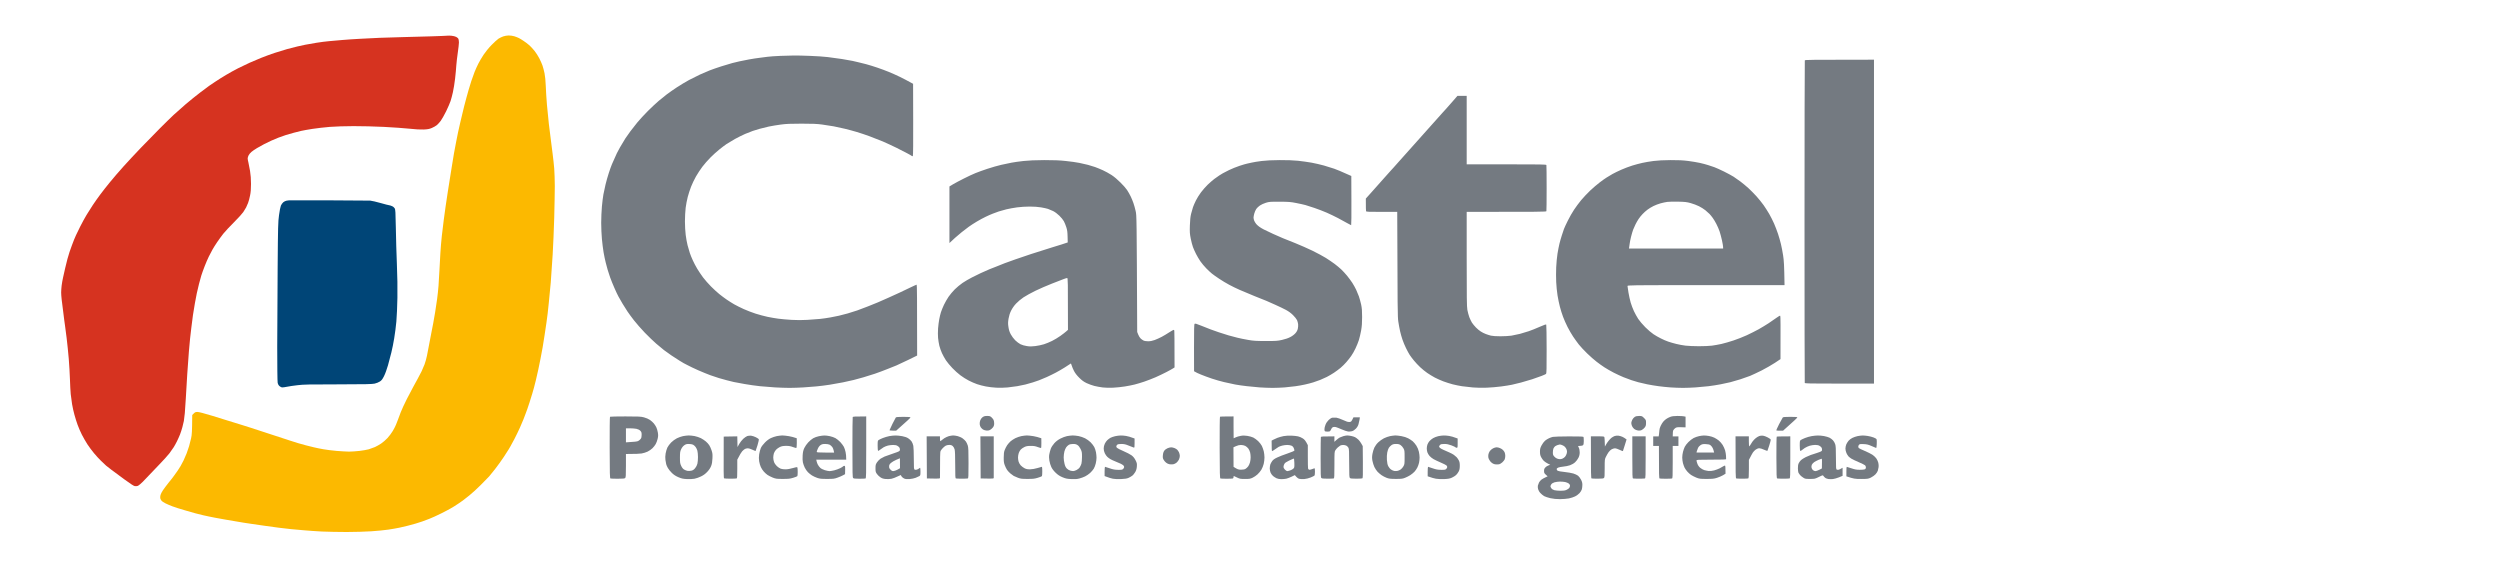
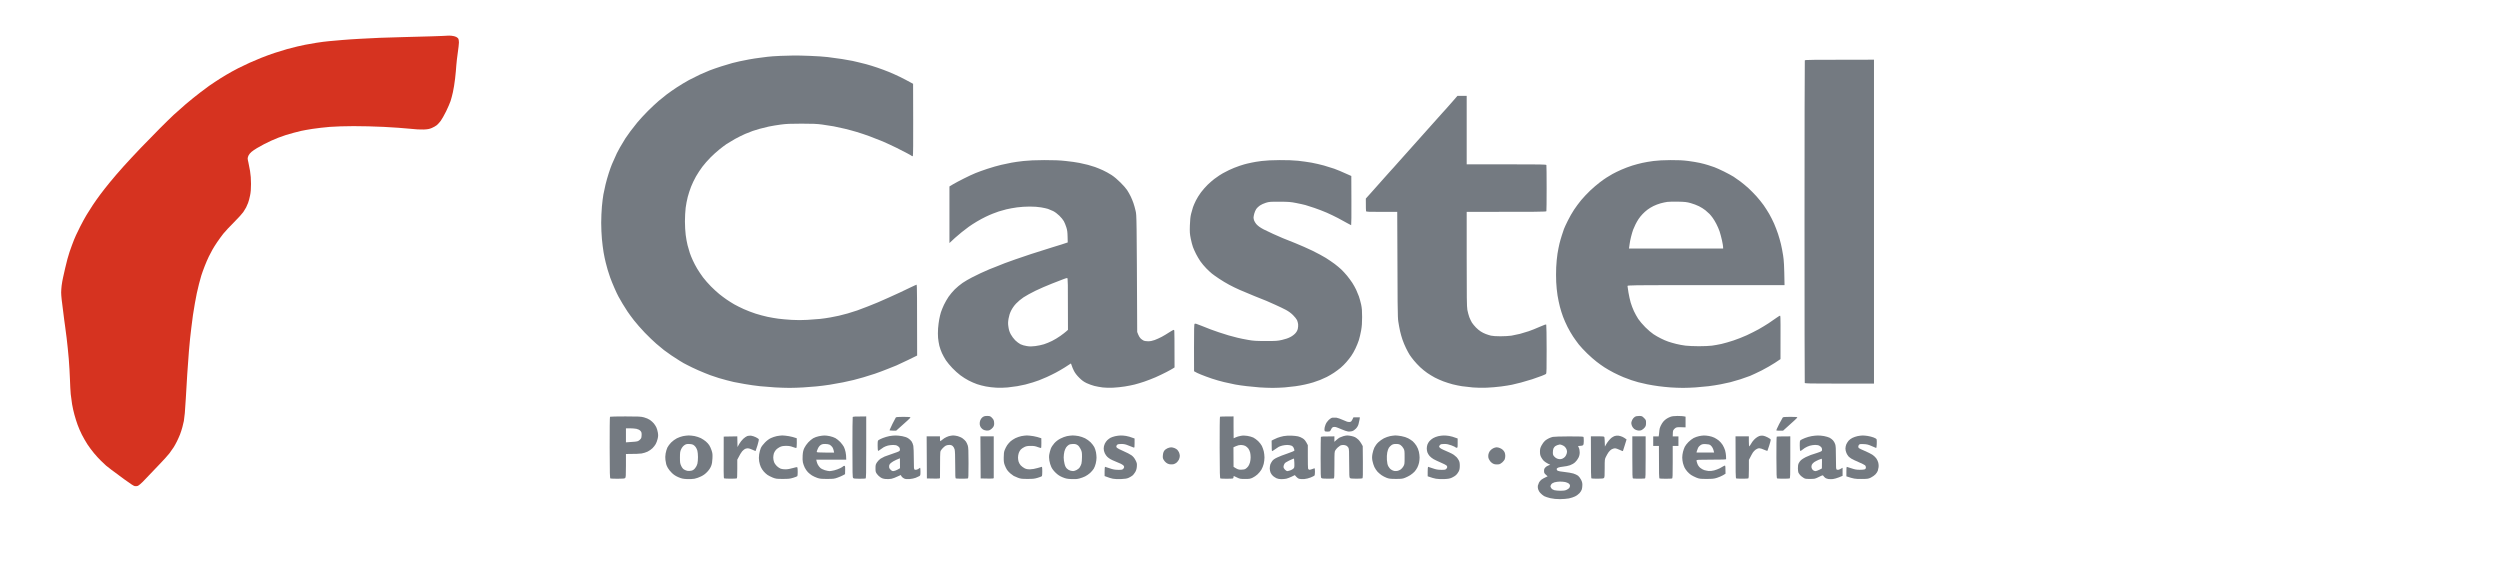
<svg xmlns="http://www.w3.org/2000/svg" width="1022" height="231" viewBox="0 0 1022 231" fill="none">
  <path d="M757.234 179.021C757.76 178.749 758.732 178.418 759.374 178.282C760.016 178.146 760.93 178.049 761.416 178.029C761.903 178.029 762.856 178.107 763.556 178.224C764.256 178.321 765.326 178.613 765.949 178.846C766.701 179.131 767.109 179.403 767.174 179.663C767.232 179.877 767.252 180.752 767.213 181.607C767.174 182.521 767.077 183.143 766.96 183.124C766.843 183.104 766.026 182.754 765.112 182.346C763.751 181.743 763.167 181.607 761.903 181.549C760.658 181.471 760.269 181.529 759.996 181.782C759.821 181.957 759.666 182.288 759.666 182.54C759.646 182.774 759.763 183.065 759.899 183.182C760.035 183.318 761.105 183.824 762.292 184.329C763.478 184.835 764.859 185.515 765.384 185.865C765.91 186.196 766.629 186.857 766.999 187.343C767.349 187.829 767.738 188.665 767.855 189.19C767.991 189.735 768.03 190.513 767.971 190.94C767.894 191.368 767.757 192.029 767.66 192.399C767.563 192.768 767.116 193.449 766.688 193.915C766.24 194.363 765.384 194.965 764.781 195.257C763.712 195.763 763.498 195.782 760.833 195.802C758.265 195.802 757.876 195.743 754.803 194.732V192.788C754.803 191.718 754.861 190.843 754.939 190.843C755.036 190.843 755.892 191.115 756.845 191.446C758.246 191.913 758.927 192.049 760.249 192.049C761.164 192.068 762.097 191.971 762.331 191.854C762.629 191.699 762.778 191.446 762.778 191.096C762.797 190.785 762.642 190.396 762.447 190.221C762.253 190.027 761.086 189.463 759.86 188.938C758.635 188.413 757.273 187.771 756.845 187.499C756.417 187.227 755.873 186.799 755.639 186.546C755.406 186.293 755.036 185.69 754.822 185.204C754.589 184.699 754.414 183.921 754.414 183.357C754.414 182.832 754.589 182.035 754.784 181.607C754.978 181.179 755.387 180.538 755.698 180.168C756.009 179.799 756.69 179.293 757.234 179.021Z" fill="#747A81" />
-   <path d="M203.793 15.804C204.26 15.513 205.116 15.104 205.699 14.89C206.283 14.677 207.294 14.502 207.936 14.502C208.578 14.482 209.628 14.638 210.27 14.832C210.912 15.046 211.748 15.357 212.118 15.552C212.488 15.727 213.402 16.291 214.141 16.796C214.88 17.282 215.93 18.079 216.456 18.566C217 19.052 217.914 20.063 218.517 20.802C219.12 21.541 220.015 22.96 220.501 23.913C220.988 24.866 221.571 26.188 221.785 26.829C222.019 27.471 222.369 28.871 222.602 29.941C222.855 31.185 223.03 33.052 223.108 35.093C223.166 36.863 223.38 40.363 223.594 42.871C223.808 45.38 224.158 48.88 224.372 50.649C224.586 52.418 224.936 55.218 225.15 56.871C225.364 58.524 225.714 61.285 225.928 62.996C226.162 64.707 226.434 67.371 226.57 68.927C226.687 70.482 226.784 73.671 226.804 76.024C226.804 78.377 226.687 84.191 226.57 88.955C226.434 93.719 226.142 100.544 225.928 104.121C225.714 107.699 225.364 112.832 225.15 115.496C224.917 118.18 224.567 121.894 224.353 123.76C224.139 125.627 223.925 127.61 223.886 128.135C223.828 128.68 223.614 130.332 223.4 131.83C223.186 133.327 222.816 135.738 222.602 137.177C222.388 138.616 222.038 140.813 221.824 142.038C221.61 143.263 221.221 145.363 220.949 146.705C220.696 148.046 220.287 150.01 220.054 151.08C219.84 152.149 219.393 154.074 219.082 155.358C218.77 156.641 218.401 158.08 218.265 158.566C218.128 159.052 217.798 160.141 217.564 160.996C217.311 161.852 216.825 163.427 216.475 164.496C216.125 165.566 215.736 166.752 215.6 167.121C215.464 167.491 215.152 168.346 214.9 169.027C214.647 169.688 214.238 170.777 213.985 171.438C213.713 172.119 213.052 173.674 212.507 174.899C211.962 176.124 210.951 178.185 210.29 179.469C209.609 180.752 208.87 182.113 208.656 182.483C208.422 182.852 208.092 183.435 207.917 183.746C207.742 184.058 206.847 185.458 205.913 186.858C204.999 188.238 203.423 190.435 202.412 191.719C201.4 193.002 200.311 194.363 199.981 194.733C199.65 195.102 198.152 196.638 196.654 198.135C195.157 199.652 193.017 201.616 191.889 202.51C190.761 203.424 189.574 204.338 189.263 204.572C188.952 204.785 188.115 205.369 187.415 205.855C186.715 206.322 185.878 206.866 185.567 207.06C185.299 207.211 184.799 207.507 184.392 207.747L184.206 207.858C183.778 208.13 182.066 209.024 180.413 209.86C178.759 210.697 176.523 211.708 175.453 212.116C174.383 212.524 173.06 213.01 172.535 213.205C171.99 213.399 170.823 213.769 169.909 214.041C168.995 214.294 167.556 214.702 166.7 214.916C165.844 215.13 164.307 215.48 163.296 215.713C162.284 215.927 160.222 216.297 158.725 216.51C157.227 216.744 154.115 217.035 151.82 217.191C149.524 217.347 144.973 217.483 141.705 217.483C138.437 217.483 133.886 217.385 131.59 217.288C129.295 217.172 126.008 216.938 124.296 216.783C122.585 216.627 120.212 216.413 119.045 216.316C117.877 216.199 115.582 215.947 113.987 215.733C112.373 215.519 109.747 215.149 108.152 214.935C106.537 214.722 104.145 214.372 102.803 214.158C101.461 213.944 100.06 213.73 99.691 213.691C99.321 213.633 97.96 213.399 96.676 213.185C95.392 212.972 93.291 212.602 92.007 212.388C90.724 212.174 88.876 211.844 87.923 211.649C86.97 211.455 85.861 211.222 85.491 211.163C85.122 211.105 84.071 210.872 83.157 210.658C82.243 210.444 80.804 210.074 79.948 209.86C79.092 209.647 77.244 209.122 75.863 208.694C74.482 208.285 73.062 207.858 72.751 207.76C72.44 207.683 71.428 207.333 70.514 207.002C69.6 206.652 68.297 206.108 67.616 205.758C66.935 205.408 66.196 204.922 66.001 204.649C65.787 204.377 65.573 203.949 65.515 203.677C65.457 203.405 65.496 202.822 65.612 202.374C65.748 201.908 66.176 201.033 66.604 200.43C67.013 199.808 68.024 198.466 68.822 197.455C69.639 196.444 70.378 195.51 70.456 195.413C70.553 195.316 70.922 194.791 71.311 194.247C71.701 193.721 72.323 192.846 72.693 192.302C73.043 191.777 73.587 190.941 73.86 190.455C74.132 189.969 74.677 188.977 75.046 188.219C75.416 187.46 75.98 186.158 76.31 185.302C76.622 184.446 77.069 183.144 77.302 182.385C77.516 181.627 77.886 180.188 78.119 179.177C78.45 177.68 78.528 176.61 78.586 169.649L79.209 169.027C79.734 168.502 79.967 168.405 80.765 168.405C81.368 168.424 83.527 168.988 86.853 169.999C89.693 170.874 92.533 171.749 93.175 171.963C93.816 172.158 95.139 172.566 96.092 172.858C97.045 173.149 98.329 173.538 98.913 173.733C99.496 173.927 101.169 174.452 102.608 174.899C104.048 175.346 108.599 176.824 112.723 178.205C116.847 179.566 120.951 180.908 121.865 181.16C122.779 181.433 124.218 181.841 125.074 182.055C125.93 182.269 127.37 182.638 128.284 182.852C129.198 183.085 130.949 183.435 132.174 183.649C133.399 183.883 135.85 184.174 137.62 184.33C139.39 184.485 141.666 184.602 142.678 184.621C143.689 184.621 145.615 184.485 146.957 184.33C148.299 184.174 149.991 183.883 150.75 183.669C151.508 183.435 152.637 183.027 153.278 182.755C153.92 182.463 155.048 181.821 155.788 181.335C156.527 180.849 157.713 179.819 158.414 179.06C159.114 178.302 160.106 176.98 160.592 176.144C161.078 175.308 161.662 174.18 161.876 173.635C162.109 173.11 162.459 172.177 162.673 171.594C162.887 171.01 163.393 169.649 163.801 168.58C164.21 167.51 165.338 165.06 166.311 163.135C167.283 161.21 168.489 158.935 168.975 158.08C169.462 157.224 170.279 155.746 170.784 154.774C171.29 153.802 172.01 152.46 172.36 151.76C172.691 151.06 173.235 149.796 173.566 148.941C173.877 148.085 174.325 146.51 174.538 145.441C174.772 144.371 175.18 142.232 175.453 140.677C175.725 139.121 176.133 137.08 176.328 136.108V136.107C176.542 135.135 176.873 133.385 177.087 132.219C177.301 131.052 177.651 128.991 177.884 127.649C178.098 126.307 178.448 123.916 178.682 122.302C178.896 120.707 179.168 118.238 179.265 116.857C179.362 115.477 179.518 112.677 179.635 110.635C179.751 108.594 179.926 105.405 180.024 103.538C180.121 101.671 180.393 98.521 180.607 96.538C180.821 94.555 181.171 91.58 181.405 89.927C181.619 88.274 181.949 85.766 182.163 84.385C182.358 83.005 182.766 80.38 183.039 78.552C183.311 76.724 183.719 74.235 183.914 73.01C184.108 71.785 184.459 69.588 184.692 68.149C184.898 66.766 185.283 64.485 185.537 62.98L185.567 62.802V62.801C185.84 61.303 186.229 59.165 186.462 58.038C186.676 56.91 187.026 55.16 187.24 54.149C187.454 53.138 187.843 51.388 188.115 50.26C188.368 49.132 188.777 47.48 188.991 46.566C189.205 45.652 189.555 44.213 189.769 43.357C190.002 42.502 190.391 41.005 190.644 40.052C190.916 39.099 191.305 37.641 191.539 36.843C191.753 36.046 192.278 34.374 192.667 33.149C193.075 31.924 193.698 30.213 194.028 29.357C194.379 28.502 195.04 27.005 195.526 26.052C196.013 25.099 196.985 23.427 197.705 22.357C198.463 21.21 199.786 19.577 200.973 18.371C202.062 17.243 203.346 16.096 203.793 15.804Z" fill="#FCB900" />
  <path d="M176.427 14.851C179.85 14.754 182.826 14.618 183.04 14.579C183.254 14.54 183.954 14.559 184.596 14.618C185.238 14.676 186.094 14.87 186.483 15.084C186.892 15.279 187.319 15.668 187.417 15.94C187.514 16.212 187.611 16.854 187.611 17.398C187.611 17.923 187.397 19.79 187.144 21.52C186.892 23.27 186.619 25.604 186.541 26.732C186.483 27.859 186.25 30.309 186.036 32.176C185.822 34.043 185.413 36.532 185.141 37.718C184.888 38.904 184.441 40.518 184.188 41.315C183.915 42.112 183.118 43.998 182.379 45.496C181.64 46.993 180.648 48.743 180.181 49.385C179.714 50.026 178.975 50.823 178.547 51.173C178.139 51.504 177.224 52.029 176.524 52.321C175.513 52.748 174.871 52.865 173.217 52.943C171.875 53.001 169.872 52.885 167.382 52.612C165.301 52.398 160.613 52.048 156.976 51.873C153.338 51.698 147.736 51.543 144.527 51.562C141.065 51.562 137.116 51.698 134.801 51.873C132.662 52.048 129.472 52.418 127.702 52.69C125.932 52.962 123.928 53.332 123.228 53.487C122.528 53.643 121.127 54.012 120.116 54.265C119.104 54.537 117.607 54.965 116.809 55.218C116.012 55.471 114.689 55.937 113.892 56.248C113.094 56.559 111.732 57.123 110.877 57.512C110.021 57.901 108.718 58.523 107.959 58.932C107.2 59.321 105.917 60.04 105.061 60.546C104.224 61.032 103.193 61.751 102.766 62.121C102.318 62.49 101.812 63.132 101.618 63.521C101.404 63.929 101.248 64.493 101.248 64.784C101.248 65.096 101.384 65.815 101.54 66.398C101.696 66.982 101.987 68.557 102.221 69.898C102.493 71.551 102.61 73.243 102.61 75.187C102.61 77.268 102.513 78.59 102.221 79.951C102.026 81.001 101.657 82.343 101.423 82.926C101.209 83.51 100.84 84.346 100.626 84.773C100.392 85.201 99.867 86.076 99.439 86.718C98.992 87.36 97.28 89.246 95.627 90.898C93.954 92.551 91.99 94.651 91.27 95.565C90.55 96.479 89.403 98.054 88.722 99.065C88.041 100.076 87.185 101.437 86.835 102.079C86.465 102.721 85.804 103.985 85.357 104.898C84.909 105.812 84.131 107.601 83.645 108.885C83.139 110.168 82.536 111.879 82.283 112.676C82.05 113.473 81.622 115.01 81.35 116.079C81.058 117.149 80.669 118.86 80.455 119.871C80.241 120.882 79.891 122.729 79.677 123.954C79.463 125.179 79.113 127.376 78.88 128.815C78.666 130.254 78.374 132.587 78.218 133.968C78.043 135.349 77.829 137.332 77.712 138.343C77.615 139.354 77.382 141.726 77.226 143.593C77.051 145.46 76.759 149.718 76.545 153.024C76.351 156.329 76.079 160.762 75.962 162.843C75.845 164.924 75.67 167.646 75.553 168.871C75.437 170.096 75.262 171.535 75.164 172.079C75.048 172.604 74.775 173.751 74.561 174.607C74.328 175.463 73.9 176.824 73.589 177.621C73.258 178.418 72.714 179.682 72.325 180.44C71.955 181.199 71.371 182.229 71.041 182.774C70.71 183.299 69.913 184.446 69.271 185.301C68.609 186.157 66.723 188.257 65.05 189.968C63.396 191.679 61.51 193.643 60.868 194.343C60.245 195.024 59.117 196.21 58.359 196.968C57.6 197.726 56.725 198.446 56.414 198.601C56.083 198.738 55.538 198.796 55.149 198.738C54.682 198.679 53.34 197.804 50.773 195.918C48.75 194.421 46.416 192.71 45.618 192.107C44.821 191.524 43.809 190.726 43.381 190.357C42.953 189.968 42 189.074 41.261 188.354C40.522 187.635 39.258 186.274 38.46 185.301C37.643 184.329 36.437 182.715 35.776 181.704C35.115 180.693 34.084 178.885 33.481 177.718C32.897 176.551 32.08 174.704 31.711 173.635C31.322 172.565 30.738 170.718 30.427 169.551C30.096 168.385 29.668 166.44 29.474 165.274C29.279 164.107 29.026 162.221 28.91 161.093C28.812 159.965 28.657 157.301 28.598 155.162C28.54 153.024 28.307 149.212 28.112 146.704C27.898 144.196 27.509 140.346 27.237 138.149C26.965 135.951 26.673 133.676 26.576 133.093C26.478 132.51 26.342 131.499 26.264 130.857C26.206 130.215 25.973 128.465 25.778 126.968C25.584 125.471 25.331 123.468 25.214 122.496C25.097 121.524 25 120.221 25 119.579C25 118.937 25.097 117.674 25.195 116.76C25.311 115.846 25.564 114.368 25.778 113.454C25.973 112.54 26.381 110.79 26.653 109.565C26.926 108.34 27.334 106.668 27.568 105.871C27.782 105.073 28.171 103.751 28.443 102.954C28.715 102.157 29.163 100.932 29.415 100.232C29.668 99.532 30.057 98.521 30.271 97.996C30.505 97.451 30.855 96.635 31.069 96.148C31.277 95.676 32.037 94.137 32.758 92.675L32.819 92.551C33.578 91.054 34.726 88.954 35.367 87.885C36.009 86.815 37.157 85.026 37.896 83.898C38.635 82.771 39.997 80.846 40.911 79.621C41.825 78.396 43.634 76.062 44.957 74.468C46.26 72.854 48.75 69.976 50.481 68.051C52.212 66.126 55.441 62.665 57.639 60.371C59.856 58.076 63.319 54.518 65.361 52.476C67.384 50.434 69.932 47.965 71.002 46.954C72.072 45.962 74.309 43.979 75.962 42.559C77.615 41.14 80.299 39.001 81.894 37.776C83.509 36.571 85.123 35.365 85.493 35.093C85.816 34.871 86.766 34.233 87.715 33.595L88.119 33.323C89.189 32.604 91.114 31.398 92.398 30.64C93.682 29.862 95.919 28.637 97.358 27.898C98.797 27.179 100.898 26.168 102.026 25.662C103.155 25.157 105.255 24.262 106.695 23.679C108.134 23.096 110.585 22.201 112.141 21.676C113.697 21.171 116.051 20.432 117.393 20.062C118.735 19.693 120.602 19.226 121.575 18.993C122.547 18.779 123.987 18.468 124.784 18.293C125.582 18.118 127.624 17.768 129.316 17.495C130.989 17.223 133.304 16.932 134.451 16.834C135.618 16.718 138.089 16.504 139.956 16.348C141.823 16.193 145.072 15.959 147.153 15.862C149.234 15.745 152.91 15.57 155.322 15.454C157.734 15.357 162.052 15.24 164.951 15.162C167.849 15.104 173.003 14.968 176.427 14.851Z" fill="#D63320" />
  <path fill-rule="evenodd" clip-rule="evenodd" d="M324.644 22.689C325.714 22.669 328.651 22.747 331.16 22.844C333.669 22.922 336.917 23.155 338.357 23.33C339.796 23.505 342.422 23.855 344.192 24.127C345.962 24.4 347.888 24.75 348.471 24.886C349.055 25.041 350.164 25.294 350.903 25.45C351.642 25.625 353.101 25.975 354.112 26.247C355.124 26.519 357.147 27.141 358.586 27.627C360.025 28.114 362.184 28.911 363.351 29.397C364.518 29.864 366.541 30.777 367.825 31.4C369.109 32.022 370.86 32.936 373.271 34.258L373.31 48.919C373.349 57.941 373.291 63.658 373.174 63.775C373.058 63.904 372.915 63.898 372.746 63.755C372.61 63.619 371.793 63.153 370.937 62.705C370.082 62.239 368.098 61.227 366.503 60.43C364.927 59.653 362.398 58.486 360.881 57.825C359.345 57.183 356.913 56.23 355.474 55.705C354.034 55.161 351.72 54.403 350.319 53.975C348.919 53.566 346.701 52.944 345.359 52.633C344.017 52.303 341.955 51.855 340.788 51.641C339.621 51.428 337.462 51.097 336.023 50.903C334.019 50.63 332.055 50.553 327.659 50.553C323.165 50.553 321.318 50.63 319.197 50.922C317.7 51.116 315.482 51.486 314.276 51.739C313.09 51.991 311.378 52.419 310.503 52.672C309.608 52.925 308.363 53.314 307.721 53.528C307.079 53.741 305.679 54.305 304.609 54.752C303.539 55.219 301.653 56.153 300.427 56.833C299.202 57.533 297.665 58.447 297.023 58.875C296.381 59.303 295.078 60.294 294.106 61.072C293.133 61.83 291.499 63.328 290.449 64.377C289.379 65.447 287.901 67.139 287.142 68.15C286.364 69.161 285.197 70.95 284.516 72.136C283.855 73.302 282.941 75.189 282.513 76.316C282.065 77.444 281.462 79.311 281.151 80.497C280.84 81.683 280.451 83.686 280.295 84.969C280.14 86.253 280.003 88.742 280.003 90.511C280.003 92.3 280.14 94.75 280.315 96.053C280.47 97.336 280.82 99.222 281.073 100.233C281.326 101.244 281.754 102.683 282.007 103.442C282.26 104.2 282.804 105.542 283.232 106.455C283.641 107.369 284.438 108.886 285.022 109.858C285.605 110.83 286.675 112.425 287.414 113.417C288.153 114.389 289.612 116.061 290.663 117.111C291.694 118.142 293.211 119.542 294.008 120.183C294.806 120.825 296.167 121.855 297.023 122.439C297.879 123.022 299.279 123.917 300.135 124.403C300.991 124.889 302.742 125.764 304.026 126.347C305.309 126.93 307.488 127.767 308.888 128.214C310.289 128.661 312.467 129.244 313.751 129.517C315.035 129.789 316.999 130.119 318.128 130.275C319.256 130.43 321.687 130.644 323.535 130.761C325.765 130.891 327.937 130.891 330.051 130.761C331.782 130.664 334.116 130.489 335.245 130.372C336.373 130.255 338.26 129.983 339.427 129.769C340.594 129.555 342.189 129.244 342.928 129.069C343.667 128.894 345.301 128.486 346.526 128.136C347.752 127.786 349.502 127.242 350.416 126.911C351.331 126.6 353.295 125.842 354.793 125.258C356.291 124.655 358.139 123.917 358.878 123.605C359.617 123.294 361.562 122.439 363.157 121.719C364.771 121 366.814 120.067 367.728 119.639C368.642 119.211 370.548 118.297 371.968 117.617C373.369 116.936 374.633 116.372 374.73 116.372C374.866 116.372 374.925 121.33 374.925 145.344L371.19 147.172C369.128 148.183 367.008 149.175 366.464 149.389C365.938 149.603 364.305 150.244 362.865 150.828C361.426 151.411 359.053 152.306 357.613 152.792C356.174 153.278 354.073 153.939 352.945 154.25C351.817 154.581 350.027 155.067 348.958 155.339C347.888 155.592 345.923 156.039 344.581 156.311C343.239 156.583 340.788 157.011 339.135 157.283C337.481 157.536 335.031 157.847 333.688 157.964C332.346 158.1 329.993 158.275 328.437 158.372C326.881 158.469 324.352 158.567 322.796 158.567C321.24 158.567 318.575 158.469 316.863 158.372C315.152 158.275 312.39 158.042 310.736 157.886C309.083 157.711 306.224 157.322 304.415 156.992C302.606 156.681 300.583 156.292 299.941 156.156C299.299 156 298.035 155.689 297.12 155.456C296.206 155.222 294.767 154.814 293.911 154.561C293.055 154.289 291.48 153.764 290.41 153.394C289.34 153.006 287.103 152.092 285.45 151.372C283.796 150.633 281.774 149.68 280.976 149.233C280.179 148.805 279.498 148.455 279.478 148.455C279.439 148.455 278.7 148.008 277.825 147.464C276.93 146.919 275.432 145.928 274.46 145.286C273.487 144.625 272.145 143.653 271.445 143.128C270.745 142.583 269.305 141.378 268.236 140.464C267.166 139.55 265.084 137.528 263.587 135.992C262.108 134.455 260.124 132.18 259.171 130.955C258.218 129.73 257.032 128.117 256.526 127.358C256.001 126.6 255.106 125.161 254.503 124.15C253.9 123.139 253.141 121.817 252.83 121.233C252.5 120.65 251.76 119.075 251.177 117.733C250.574 116.392 249.796 114.428 249.407 113.358C249.037 112.289 248.57 110.889 248.395 110.247C248.22 109.605 247.87 108.303 247.617 107.33C247.364 106.358 246.975 104.492 246.742 103.15C246.528 101.808 246.197 99.358 246.061 97.705C245.906 96.053 245.77 93.078 245.77 91.094C245.77 89.111 245.906 86.097 246.061 84.386C246.217 82.675 246.489 80.478 246.664 79.525C246.839 78.572 247.228 76.725 247.54 75.441C247.851 74.158 248.434 72.058 248.862 70.775C249.271 69.491 249.854 67.877 250.146 67.177C250.418 66.478 251.002 65.194 251.43 64.3C251.838 63.425 252.188 62.666 252.188 62.608C252.188 62.55 252.772 61.48 253.472 60.216C254.192 58.972 255.164 57.339 255.651 56.58C256.156 55.822 257.071 54.519 257.712 53.664C258.335 52.808 259.619 51.194 260.533 50.066C261.447 48.939 263.431 46.8 264.929 45.303C266.446 43.805 268.411 41.958 269.325 41.2C270.22 40.441 271.698 39.255 272.612 38.555C273.526 37.875 275.394 36.553 276.794 35.639C278.194 34.725 280.373 33.422 281.657 32.722C282.941 32.041 284.963 31.03 286.131 30.486C287.298 29.941 289.107 29.183 290.118 28.775C291.129 28.386 293.289 27.627 294.884 27.122C296.498 26.597 298.501 26.014 299.357 25.78C300.213 25.566 301.536 25.255 302.275 25.08C303.014 24.905 304.765 24.555 306.165 24.302C307.566 24.05 309.472 23.738 310.444 23.641C311.417 23.525 312.895 23.33 313.751 23.213C314.607 23.097 316.961 22.922 319.003 22.844C321.045 22.766 323.574 22.708 324.644 22.689ZM766.087 24.4V156.817H751.984C739.614 156.817 737.863 156.778 737.785 156.525C737.727 156.369 737.688 126.697 737.688 90.608C737.688 54.519 737.746 24.847 737.805 24.691C737.902 24.439 739.652 24.4 766.087 24.4ZM595.792 39.197L599.585 39.178V67.177H615.827C630.084 67.177 632.088 67.216 632.166 67.469C632.224 67.625 632.263 71.864 632.263 76.9C632.263 81.936 632.224 86.175 632.166 86.33C632.088 86.583 630.084 86.622 599.585 86.622V105.833C599.585 121.817 599.624 125.297 599.857 126.678C600.032 127.592 600.383 128.914 600.655 129.653C600.927 130.372 601.413 131.364 601.725 131.889C602.055 132.394 602.775 133.269 603.339 133.853C603.903 134.436 604.779 135.175 605.323 135.505C605.848 135.855 606.782 136.322 607.366 136.536C607.949 136.769 608.922 137.061 609.505 137.217C610.147 137.372 611.723 137.469 613.395 137.469C614.951 137.469 616.955 137.353 617.869 137.217C618.783 137.061 620.359 136.73 621.37 136.478C622.382 136.205 624.016 135.719 624.969 135.389C625.922 135.078 627.906 134.28 629.345 133.639C631.388 132.744 632.01 132.53 632.107 132.744C632.185 132.88 632.263 137.411 632.263 142.817C632.282 150.633 632.224 152.675 632.03 152.85C631.893 152.967 631.076 153.336 630.221 153.667C629.365 153.997 627.614 154.619 626.33 155.047C625.047 155.456 622.985 156.058 621.759 156.389C620.534 156.7 618.861 157.108 618.064 157.283C617.266 157.458 615.282 157.769 613.687 157.983C612.073 158.197 609.408 158.431 607.755 158.489C605.907 158.567 603.728 158.528 602.114 158.392C600.674 158.256 598.651 158.022 597.64 157.886C596.629 157.731 594.917 157.381 593.847 157.108C592.777 156.817 591.066 156.292 590.054 155.903C589.043 155.533 587.467 154.814 586.553 154.347C585.639 153.861 584.258 153.006 583.46 152.461C582.663 151.917 581.359 150.867 580.562 150.108C579.764 149.35 578.617 148.144 578.014 147.386C577.391 146.628 576.613 145.597 576.263 145.053C575.933 144.528 575.252 143.303 574.785 142.33C574.299 141.358 573.657 139.803 573.326 138.83C572.995 137.858 572.548 136.322 572.354 135.389C572.14 134.436 571.809 132.686 571.634 131.5C571.342 129.555 571.303 126.775 571.186 86.622H564.865C559.419 86.622 558.524 86.583 558.446 86.33C558.388 86.175 558.349 84.95 558.349 81.178L560.741 78.514C562.044 77.036 564.223 74.605 565.546 73.108C566.888 71.611 568.288 70.055 568.658 69.627C569.027 69.219 569.514 68.694 569.728 68.461C569.942 68.208 570.7 67.372 571.4 66.575C572.101 65.778 574.59 62.997 576.944 60.372C579.278 57.747 582.993 53.586 585.191 51.136C587.389 48.666 589.432 46.372 589.762 46.022C590.074 45.653 590.715 44.953 591.182 44.466C591.63 43.961 592.855 42.58 593.905 41.375L595.792 39.197ZM426.859 65.447C430.886 65.447 433.064 65.525 435.71 65.816C437.635 66.011 440.125 66.361 441.253 66.594C442.362 66.808 443.937 67.177 444.754 67.391C445.552 67.605 446.855 68.014 447.672 68.286C448.469 68.578 449.909 69.161 450.881 69.608C451.835 70.036 453.41 70.911 454.383 71.533C455.452 72.233 456.892 73.439 458.078 74.644C459.168 75.714 460.374 77.094 460.743 77.678C461.132 78.261 461.774 79.408 462.182 80.205C462.572 81.003 463.097 82.266 463.35 83.025C463.622 83.764 464.011 85.222 464.244 86.233C464.672 88.061 464.672 88.236 464.886 135.719L465.314 136.789C465.548 137.372 465.975 138.092 466.287 138.364C466.578 138.655 467.104 139.025 467.454 139.2C467.843 139.394 468.582 139.511 469.36 139.511C470.235 139.511 471.052 139.355 472.025 139.005C472.803 138.714 474.087 138.13 474.904 137.703C475.701 137.275 477.082 136.458 477.957 135.875C478.852 135.311 479.65 134.844 479.766 134.844C479.864 134.844 480 134.98 480.058 135.136C480.097 135.292 480.155 138.753 480.155 150.205L479.611 150.555C479.319 150.769 478.074 151.45 476.849 152.092C475.604 152.733 473.6 153.706 472.375 154.231C471.13 154.775 469.088 155.553 467.804 156C466.52 156.428 464.75 156.972 463.855 157.186C462.98 157.419 461.19 157.769 459.868 157.983C458.565 158.197 456.386 158.431 455.063 158.489C453.624 158.567 451.873 158.528 450.784 158.392C449.753 158.256 448.236 157.983 447.38 157.769C446.524 157.556 445.104 157.031 444.21 156.622C443.004 156.039 442.265 155.494 441.195 154.425C440.261 153.511 439.522 152.558 439.055 151.664C438.666 150.906 438.238 149.894 438.102 149.389C437.869 148.572 437.81 148.494 437.557 148.728C437.382 148.883 436.332 149.564 435.223 150.244C434.095 150.944 432.481 151.878 431.625 152.325C430.769 152.792 429.096 153.589 427.929 154.133C426.743 154.658 425.303 155.261 424.72 155.475C424.117 155.689 422.989 156.078 422.191 156.331C421.374 156.583 420.032 156.972 419.176 157.186C418.32 157.4 416.823 157.692 415.869 157.867C414.897 158.022 413.107 158.256 411.882 158.392C410.598 158.508 408.634 158.567 407.311 158.489C406.027 158.431 404.101 158.197 403.032 157.983C401.962 157.789 400.328 157.361 399.433 157.05C398.519 156.739 396.982 156.078 396.029 155.572C395.057 155.086 393.52 154.114 392.625 153.433C391.711 152.753 390.213 151.411 389.319 150.458C388.404 149.505 387.218 148.086 386.693 147.289C386.168 146.492 385.448 145.169 385.078 144.372C384.709 143.575 384.222 142.214 384.009 141.358C383.814 140.503 383.561 139.064 383.483 138.15C383.386 137.236 383.406 135.486 383.483 134.261C383.581 133.036 383.795 131.325 383.97 130.469C384.125 129.614 384.436 128.35 384.65 127.65C384.884 126.95 385.428 125.589 385.876 124.636C386.343 123.664 387.179 122.186 387.763 121.33C388.346 120.494 389.474 119.133 390.291 118.317C391.089 117.519 392.528 116.314 393.501 115.653C394.454 115.011 396.165 114 397.294 113.436C398.422 112.853 400.036 112.055 400.892 111.667C401.748 111.278 403.382 110.539 404.529 110.053C405.677 109.567 406.688 109.178 406.766 109.178C406.844 109.178 407.389 108.964 407.992 108.692C408.575 108.439 409.801 107.953 410.715 107.603C411.61 107.272 413.594 106.553 415.091 106.028C416.589 105.503 419.468 104.53 421.51 103.85C423.533 103.169 427.423 101.944 430.166 101.108C432.889 100.291 435.418 99.494 436.488 99.105L436.429 96.753C436.39 94.886 436.293 94.089 435.904 92.883C435.651 92.067 435.184 90.939 434.893 90.414C434.601 89.869 433.784 88.878 433.064 88.178C432.286 87.419 431.275 86.661 430.536 86.291C429.835 85.961 428.882 85.553 428.415 85.397C427.929 85.242 426.665 84.95 425.595 84.775C424.37 84.561 422.638 84.444 420.927 84.444C419.429 84.444 417.095 84.58 415.772 84.775C414.43 84.95 412.465 85.319 411.396 85.572C410.326 85.844 408.925 86.233 408.283 86.447C407.642 86.661 406.533 87.069 405.852 87.341C405.152 87.614 403.829 88.178 402.934 88.625C402.02 89.053 400.406 89.928 399.336 90.569C398.266 91.211 396.768 92.164 396.029 92.708C395.271 93.253 393.967 94.244 393.112 94.944C392.256 95.625 391.03 96.675 390.388 97.258C389.747 97.861 388.969 98.561 388.132 99.358V76.219L389.649 75.305C390.486 74.819 392.47 73.75 394.084 72.953C395.679 72.136 397.78 71.164 398.752 70.775C399.706 70.366 401.923 69.589 403.654 69.005C405.405 68.422 407.933 67.703 409.295 67.391C410.657 67.08 412.563 66.672 413.535 66.497C414.488 66.302 416.686 66.011 418.398 65.816C420.557 65.583 423.144 65.466 426.859 65.447ZM430.069 115.925C428.026 116.722 424.973 118.044 423.261 118.88C421.549 119.717 419.351 120.922 418.398 121.564C417.426 122.205 416.064 123.353 415.383 124.092C414.566 124.947 413.846 125.997 413.341 126.989C412.816 128.058 412.504 129.05 412.29 130.275C412.057 131.733 412.038 132.297 412.252 133.678C412.427 134.903 412.679 135.68 413.205 136.672C413.594 137.411 414.411 138.5 415.014 139.103C415.617 139.705 416.589 140.425 417.153 140.717C417.756 141.028 418.865 141.339 419.76 141.475C421.005 141.669 421.705 141.669 423.261 141.475C424.331 141.339 425.906 141.008 426.762 140.736C427.618 140.464 429.096 139.861 430.069 139.375C431.022 138.908 432.578 137.975 433.492 137.314C434.426 136.653 435.496 135.817 435.885 135.467L436.585 134.844C436.585 114.272 436.565 113.65 436.235 113.65C436.06 113.669 435.418 113.844 434.834 114.078C434.231 114.292 432.092 115.128 430.069 115.925ZM523.142 65.447C526.002 65.427 528.783 65.525 530.631 65.719C532.226 65.894 534.716 66.244 536.174 66.497C537.614 66.769 539.89 67.294 541.232 67.664C542.554 68.052 544.441 68.636 545.414 68.966C546.367 69.297 548.331 70.094 552.416 71.941L552.455 82.014C552.494 87.536 552.436 92.067 552.358 92.067C552.28 92.067 551.521 91.658 550.666 91.172C549.81 90.686 548.137 89.772 546.97 89.15C545.783 88.528 543.722 87.536 542.399 86.953C541.057 86.369 538.781 85.494 537.342 85.008C535.883 84.522 534.229 83.997 533.646 83.822C533.043 83.666 531.39 83.278 529.95 83.005C527.635 82.539 526.819 82.48 523.142 82.461C519.271 82.442 518.844 82.48 517.501 82.889C516.684 83.141 515.595 83.628 515.07 83.997C514.525 84.347 513.845 85.008 513.553 85.436C513.261 85.883 512.892 86.739 512.736 87.341C512.561 87.964 512.444 88.703 512.444 88.994C512.444 89.305 512.58 89.869 512.736 90.258C512.911 90.666 513.281 91.25 513.553 91.58C513.825 91.891 514.37 92.397 514.759 92.669C515.128 92.961 515.984 93.466 516.626 93.797C517.268 94.147 518.96 94.944 520.419 95.605C521.858 96.247 523.648 97.044 524.407 97.355C525.146 97.647 527.421 98.58 529.464 99.378C531.487 100.194 534.677 101.594 536.564 102.508C538.431 103.422 540.882 104.744 542.01 105.444C543.119 106.144 544.752 107.253 545.608 107.894C546.464 108.536 547.67 109.547 548.293 110.13C548.934 110.733 549.985 111.88 550.646 112.678C551.307 113.475 552.28 114.797 552.805 115.594C553.311 116.392 554.031 117.655 554.381 118.414C554.731 119.153 555.237 120.378 555.509 121.136C555.762 121.875 556.19 123.372 556.423 124.442C556.754 125.997 556.832 127.028 556.832 129.594C556.832 132.025 556.734 133.367 556.423 135.136C556.19 136.419 555.781 138.169 555.509 139.025C555.237 139.88 554.614 141.417 554.128 142.428C553.661 143.439 552.864 144.839 552.358 145.539C551.872 146.239 550.977 147.367 550.374 148.047C549.79 148.747 548.72 149.778 548.04 150.361C547.339 150.944 546.114 151.858 545.317 152.383C544.5 152.928 543.196 153.686 542.399 154.094C541.582 154.503 540.356 155.047 539.676 155.319C538.975 155.592 537.711 156.039 536.855 156.311C535.999 156.583 534.482 156.972 533.49 157.186C532.498 157.419 530.748 157.731 529.6 157.886C528.452 158.042 526.468 158.256 525.185 158.372C523.901 158.469 521.664 158.567 520.225 158.567C518.766 158.567 516.412 158.469 514.973 158.372C513.514 158.256 511.16 158.042 509.721 157.867C508.262 157.711 506.123 157.4 504.955 157.186C503.769 156.953 501.707 156.506 500.384 156.194C499.042 155.883 496.805 155.242 495.424 154.775C494.024 154.308 492.02 153.569 490.951 153.122C489.881 152.694 488.811 152.208 488.13 151.761L488.111 142.175C488.111 134.592 488.15 132.55 488.364 132.375C488.558 132.18 489.161 132.355 491.242 133.211C492.682 133.794 494.335 134.455 494.938 134.669C495.522 134.903 497 135.428 498.245 135.836C499.47 136.264 501.26 136.828 502.232 137.1C503.185 137.392 504.8 137.8 505.831 138.053C506.842 138.305 508.807 138.714 510.207 138.947C512.366 139.336 513.417 139.394 517.404 139.414C521.606 139.414 522.267 139.375 524.115 138.947C525.379 138.675 526.663 138.228 527.499 137.78C528.297 137.372 529.133 136.73 529.581 136.205C530.086 135.642 530.417 135 530.553 134.358C530.67 133.814 530.728 132.997 530.67 132.511C530.611 132.025 530.417 131.286 530.222 130.858C530.028 130.43 529.289 129.517 528.589 128.817C527.752 127.98 526.76 127.261 525.671 126.678C524.757 126.192 522.792 125.239 521.294 124.578C519.797 123.897 518.163 123.178 517.696 122.983C517.21 122.808 515.07 121.933 512.93 121.078C510.791 120.222 508.029 119.055 506.803 118.511C505.558 117.967 503.633 117.033 502.524 116.43C501.396 115.828 499.548 114.739 498.439 113.98C497.311 113.242 495.95 112.269 495.424 111.842C494.88 111.414 493.829 110.422 493.09 109.664C492.332 108.886 491.262 107.622 490.717 106.825C490.173 106.028 489.375 104.686 488.947 103.83C488.519 102.975 487.936 101.711 487.683 101.011C487.43 100.311 487.002 98.736 486.769 97.511C486.38 95.567 486.341 94.867 486.419 92.164C486.496 89.908 486.633 88.586 486.924 87.4C487.158 86.486 487.508 85.261 487.702 84.678C487.897 84.094 488.441 82.869 488.889 81.955C489.336 81.041 490.27 79.564 490.951 78.65C491.631 77.736 492.857 76.336 493.693 75.519C494.53 74.722 495.755 73.653 496.397 73.166C497.039 72.68 497.953 72.039 498.439 71.728C498.906 71.416 499.568 71.028 499.898 70.833C500.209 70.639 501.357 70.055 502.427 69.53C503.497 69.005 505.422 68.228 506.706 67.8C507.99 67.372 509.39 66.964 509.818 66.886C510.246 66.808 511.121 66.614 511.763 66.458C512.405 66.302 514.195 66.011 515.751 65.816C517.638 65.583 520.069 65.466 523.142 65.447ZM682.933 65.447C686.104 65.427 687.951 65.525 690.13 65.797C691.725 66.011 693.865 66.361 694.896 66.594C695.907 66.808 697.385 67.216 698.202 67.469C699 67.722 700.186 68.111 700.828 68.344C701.47 68.578 703.221 69.355 704.718 70.094C706.216 70.833 708.006 71.805 708.706 72.252C709.387 72.7 710.67 73.594 711.526 74.236C712.382 74.878 713.802 76.064 714.716 76.88C715.611 77.697 717.089 79.194 718.023 80.225C718.937 81.236 720.26 82.889 720.96 83.861C721.641 84.853 722.691 86.466 723.255 87.458C723.819 88.43 724.714 90.2 725.239 91.386C725.745 92.553 726.484 94.478 726.873 95.664C727.262 96.83 727.787 98.678 728.04 99.747C728.312 100.816 728.702 102.917 728.935 104.414C729.266 106.514 729.382 108.225 729.518 116.567H697.424C665.447 116.567 665.33 116.567 665.33 116.955C665.33 117.169 665.505 118.375 665.719 119.619C665.933 120.883 666.341 122.692 666.614 123.664C666.886 124.617 667.489 126.192 667.936 127.164C668.384 128.117 669.181 129.575 669.706 130.372C670.232 131.169 671.535 132.705 672.605 133.775C673.674 134.844 675.172 136.128 675.931 136.614C676.67 137.119 678.031 137.897 678.946 138.344C679.84 138.811 681.202 139.394 681.961 139.647C682.7 139.919 684.197 140.328 685.267 140.6C686.337 140.872 688.029 141.183 689.06 141.3C690.072 141.417 692.522 141.533 694.506 141.533C696.471 141.533 698.883 141.436 699.856 141.3C700.809 141.183 702.559 140.853 703.746 140.6C704.913 140.328 707.111 139.705 708.609 139.2C710.106 138.714 712.557 137.742 714.055 137.061C715.553 136.361 717.731 135.272 718.918 134.611C720.085 133.95 721.933 132.842 723.002 132.142C724.072 131.442 725.531 130.43 726.27 129.886C727.126 129.264 727.651 128.972 727.768 129.108C727.885 129.225 727.923 132.9 727.865 146.803L725.628 148.3C724.383 149.117 721.933 150.536 720.182 151.43C718.412 152.306 716.272 153.317 715.416 153.667C714.561 153.997 712.752 154.639 711.429 155.067C710.087 155.494 708.239 156.019 707.344 156.253C706.43 156.467 704.641 156.856 703.357 157.108C702.073 157.361 699.836 157.711 698.397 157.886C696.938 158.042 694.584 158.256 693.145 158.372C691.686 158.469 689.371 158.567 687.99 158.567C686.59 158.567 684.275 158.469 682.836 158.372C681.377 158.256 679.198 158.042 677.973 157.867C676.728 157.711 674.686 157.361 673.402 157.108C672.118 156.836 670.445 156.447 669.706 156.253C668.948 156.039 667.683 155.65 666.886 155.397C666.069 155.125 664.63 154.581 663.676 154.192C662.704 153.803 660.914 152.967 659.689 152.344C658.444 151.703 656.752 150.73 655.896 150.167C655.021 149.603 653.581 148.572 652.687 147.872C651.772 147.192 650.041 145.655 648.816 144.469C647.61 143.303 646.073 141.65 645.412 140.814C644.751 139.978 643.72 138.519 643.097 137.605C642.475 136.672 641.444 134.903 640.821 133.678C640.199 132.453 639.363 130.567 638.974 129.497C638.565 128.428 637.982 126.58 637.69 125.414C637.379 124.228 636.931 122.128 636.717 120.747C636.484 119.347 636.25 116.897 636.173 115.303C636.095 113.689 636.095 110.986 636.173 109.275C636.25 107.564 636.484 105.075 636.698 103.733C636.912 102.392 637.281 100.564 637.495 99.65C637.709 98.736 638.157 97.2 638.468 96.247C638.779 95.275 639.168 94.108 639.343 93.622C639.518 93.136 640.218 91.6 640.919 90.219C641.599 88.819 642.747 86.817 643.467 85.747C644.167 84.678 645.47 82.928 646.346 81.858C647.24 80.789 648.913 79 650.08 77.891C651.247 76.803 652.978 75.305 653.951 74.586C654.904 73.847 656.168 72.953 656.771 72.583C657.355 72.194 658.444 71.552 659.203 71.125C659.942 70.716 661.556 69.919 662.801 69.375C664.027 68.83 666.03 68.072 667.275 67.683C668.5 67.314 670.329 66.808 671.36 66.594C672.371 66.361 674.433 66.011 675.931 65.816C677.759 65.583 680.035 65.466 682.933 65.447ZM678.848 83.122C677.992 83.355 676.67 83.861 675.931 84.23C675.172 84.6 674.083 85.261 673.499 85.708C672.896 86.155 672.002 86.953 671.496 87.497C670.971 88.022 670.231 88.955 669.842 89.539C669.453 90.122 668.889 91.114 668.598 91.716C668.286 92.339 667.878 93.311 667.644 93.855C667.431 94.419 667.042 95.722 666.789 96.733C666.536 97.744 666.263 99.067 666.205 99.65C666.127 100.233 666.03 100.914 665.991 101.147L665.913 101.594H704.427C704.427 100.68 704.213 99.436 703.94 98.23C703.668 97.044 703.24 95.391 702.968 94.594C702.695 93.797 702.112 92.436 701.664 91.58C701.237 90.725 700.536 89.578 700.147 89.053C699.758 88.508 699.175 87.808 698.864 87.478C698.552 87.147 697.794 86.466 697.171 85.961C696.568 85.475 695.382 84.716 694.545 84.308C693.728 83.9 692.211 83.317 691.2 83.044C689.605 82.597 688.866 82.5 686.045 82.442C684.217 82.403 682.213 82.442 681.571 82.539C680.93 82.617 679.704 82.889 678.848 83.122ZM403.557 170.039C404.51 170.039 404.782 170.117 405.288 170.564C405.619 170.875 406.008 171.342 406.163 171.633C406.299 171.944 406.436 172.586 406.416 173.092C406.416 173.792 406.299 174.2 405.91 174.725C405.619 175.114 405.074 175.581 404.685 175.775C404.199 176.008 403.732 176.067 403.129 175.989C402.643 175.931 402.04 175.736 401.787 175.542C401.534 175.347 401.145 174.978 400.95 174.706C400.736 174.433 400.542 173.85 400.503 173.383C400.464 172.897 400.561 172.217 400.756 171.75C400.95 171.283 401.359 170.758 401.767 170.486C402.273 170.136 402.701 170.039 403.557 170.039ZM670.095 170.039C671.204 170.058 671.301 170.097 672.079 170.875C672.857 171.653 672.896 171.75 672.896 172.858C672.896 173.811 672.819 174.142 672.391 174.725C672.099 175.114 671.554 175.581 671.165 175.775C670.679 176.008 670.232 176.067 669.609 175.989C669.103 175.931 668.442 175.658 668.092 175.386C667.742 175.114 667.333 174.569 667.158 174.161C667.003 173.772 666.866 173.208 666.866 172.897C666.886 172.606 667.061 172.022 667.275 171.594C667.489 171.167 667.936 170.642 668.286 170.428C668.734 170.156 669.259 170.039 670.095 170.039ZM685.753 170.039C686.862 170.039 688.068 170.097 689.06 170.331V174.706L687.212 174.647C685.617 174.608 685.326 174.667 684.839 175.017C684.528 175.231 684.178 175.639 684.042 175.892C683.906 176.144 683.808 176.825 683.808 178.4H686.143V182.289H683.808V188.9C683.808 194.597 683.769 195.531 683.517 195.608C683.342 195.667 682.213 195.706 680.988 195.706C679.743 195.706 678.615 195.667 678.459 195.608C678.206 195.531 678.168 194.597 678.168 182.289H675.833V178.4H678.07L678.206 177.486C678.284 176.961 678.362 176.242 678.362 175.872C678.362 175.503 678.576 174.706 678.868 174.122C679.14 173.539 679.607 172.781 679.879 172.45C680.171 172.1 680.696 171.594 681.085 171.322C681.455 171.05 682.194 170.642 682.739 170.447C683.478 170.156 684.197 170.058 685.753 170.039ZM255.67 170.233C261.175 170.233 261.953 170.272 263.276 170.622C264.131 170.836 265.123 171.283 265.707 171.672C266.232 172.042 266.952 172.683 267.282 173.092C267.613 173.5 268.06 174.181 268.274 174.608C268.508 175.036 268.78 175.989 268.916 176.747C269.111 177.894 269.091 178.322 268.839 179.411C268.663 180.15 268.313 181.103 268.041 181.55C267.788 182.017 267.205 182.756 266.738 183.222C266.271 183.689 265.376 184.311 264.734 184.622C264.092 184.933 262.984 185.264 262.303 185.381C261.603 185.497 259.872 185.594 255.884 185.594V190.358C255.884 194.442 255.826 195.161 255.573 195.414C255.32 195.647 254.698 195.706 252.558 195.706C251.06 195.706 249.718 195.667 249.562 195.608C249.31 195.531 249.251 193.936 249.232 183.008C249.212 176.125 249.271 170.428 249.368 170.369C249.446 170.292 252.286 170.233 255.67 170.233ZM255.884 180.831C259.541 180.636 260.455 180.5 260.883 180.286C261.233 180.092 261.7 179.722 261.914 179.411C262.206 179.022 262.303 178.594 262.303 177.758C262.303 176.825 262.225 176.572 261.758 176.086C261.408 175.736 260.883 175.464 260.202 175.308C259.638 175.192 258.432 175.094 257.537 175.094H255.884V180.831ZM354.112 170.233V182.872C354.112 193.936 354.073 195.531 353.82 195.608C353.645 195.667 352.517 195.706 351.292 195.706C349.561 195.706 348.977 195.647 348.763 195.414C348.51 195.161 348.471 193.508 348.471 182.969C348.471 176.281 348.51 170.681 348.588 170.525C348.666 170.292 349.172 170.233 354.112 170.233ZM504.275 170.233V174.706C504.275 177.156 504.294 179.178 504.314 179.178C504.352 179.178 504.722 179.003 505.15 178.789C505.578 178.575 506.492 178.303 507.192 178.186C508.145 178.011 508.787 178.011 509.916 178.186C510.713 178.303 511.802 178.614 512.347 178.867C512.872 179.139 513.767 179.781 514.331 180.325C514.895 180.869 515.576 181.744 515.848 182.289C516.101 182.814 516.451 183.806 516.626 184.467C516.782 185.147 516.918 186.275 516.918 186.994C516.918 187.733 516.782 188.9 516.607 189.619C516.432 190.358 516.004 191.428 515.654 192.011C515.303 192.594 514.584 193.469 514.059 193.936C513.553 194.422 512.639 195.025 512.055 195.297C511.121 195.744 510.713 195.803 508.943 195.803C507.076 195.803 506.803 195.744 505.734 195.219C505.092 194.908 504.489 194.636 504.411 194.597C504.333 194.558 504.275 194.753 504.275 195.025C504.275 195.297 504.139 195.55 503.983 195.608C503.808 195.667 502.68 195.706 501.454 195.706C500.209 195.706 499.081 195.667 498.926 195.608C498.673 195.531 498.634 193.936 498.595 183.008C498.576 176.125 498.634 170.428 498.731 170.369C498.809 170.292 500.093 170.233 504.275 170.233ZM504.236 182.853L504.275 190.844C505.986 191.933 506.298 192.011 507.387 192.011C508.282 191.992 508.826 191.894 509.235 191.622C509.546 191.428 510.032 190.961 510.285 190.611C510.538 190.261 510.869 189.522 511.005 188.997C511.16 188.453 511.258 187.539 511.258 186.956C511.258 186.372 511.18 185.497 511.063 185.011C510.946 184.525 510.635 183.806 510.343 183.397C510.052 182.989 509.468 182.483 509.04 182.269C508.593 182.056 507.834 181.9 507.29 181.9C506.667 181.9 505.928 182.075 505.267 182.386L504.236 182.853ZM369.303 170.408C371.501 170.408 372.202 170.486 372.202 170.661C372.202 170.797 370.898 172.061 366.366 176.047H365.005C364.227 176.047 363.643 175.969 363.643 175.853C363.643 175.756 364.188 174.589 364.83 173.286C365.491 171.983 366.113 170.797 366.211 170.661C366.366 170.486 367.222 170.408 369.303 170.408ZM731.872 170.408C734.245 170.408 734.77 170.467 734.731 170.681C734.692 170.836 733.389 172.1 728.935 176.047L727.632 176.067C726.912 176.067 726.251 176.028 726.173 175.969C726.095 175.911 726.601 174.744 727.301 173.383C728.021 172.022 728.682 170.797 728.799 170.661C728.935 170.486 729.791 170.408 731.872 170.408ZM546.289 170.739C546.775 170.797 548.001 171.225 549.012 171.692C550.413 172.353 551.055 172.547 551.638 172.508C552.358 172.469 552.455 172.392 553.291 170.603H555.917L555.781 171.536C555.703 172.042 555.509 172.897 555.353 173.422C555.178 174.064 554.789 174.706 554.283 175.231C553.758 175.775 553.214 176.125 552.669 176.281C552.202 176.397 551.483 176.456 551.055 176.397C550.627 176.358 549.46 175.95 548.429 175.503C547.417 175.075 546.367 174.647 546.095 174.589C545.842 174.511 545.375 174.511 545.083 174.569C544.714 174.667 544.441 174.919 544.208 175.425C544.013 175.833 543.78 176.222 543.663 176.3C543.566 176.378 543.138 176.436 542.749 176.436C542.341 176.436 541.893 176.397 541.718 176.339C541.524 176.274 541.426 175.982 541.426 175.464C541.426 175.036 541.621 174.2 541.874 173.597C542.146 172.897 542.632 172.197 543.196 171.653C543.78 171.108 544.286 170.797 544.752 170.739C545.122 170.7 545.822 170.7 546.289 170.739ZM281.521 178.011C282.085 178.011 283.174 178.128 283.952 178.264C284.73 178.419 285.878 178.808 286.52 179.119C287.161 179.45 288.076 180.053 288.542 180.461C289.029 180.869 289.651 181.55 289.924 181.978C290.215 182.406 290.663 183.378 290.896 184.117C291.285 185.283 291.324 185.769 291.246 187.422C291.188 188.861 291.032 189.697 290.702 190.533C290.39 191.311 289.865 192.108 289.145 192.867C288.387 193.683 287.609 194.267 286.597 194.753C285.819 195.142 284.594 195.589 283.894 195.706C283.155 195.842 281.871 195.9 280.781 195.842C279.264 195.764 278.661 195.647 277.378 195.103C276.269 194.636 275.491 194.131 274.693 193.372C274.071 192.769 273.312 191.856 273.021 191.311C272.709 190.786 272.418 190.086 272.34 189.756C272.262 189.444 272.126 188.647 272.028 188.006C271.912 187.228 271.951 186.372 272.106 185.381C272.242 184.583 272.573 183.494 272.826 182.95C273.079 182.425 273.779 181.492 274.363 180.889C274.985 180.267 275.977 179.547 276.697 179.178C277.397 178.828 278.545 178.419 279.225 178.283C279.926 178.147 280.957 178.031 281.521 178.011ZM278.447 183.65C278.019 184.583 277.981 184.972 277.961 187.033C277.961 189.133 278.019 189.483 278.467 190.436C278.778 191.136 279.187 191.661 279.634 191.933C280.003 192.167 280.645 192.419 281.073 192.497C281.501 192.556 282.221 192.517 282.688 192.4C283.271 192.264 283.699 191.972 284.185 191.369C284.594 190.883 284.963 190.144 285.1 189.561C285.236 189.036 285.333 187.811 285.333 186.839C285.333 185.886 285.216 184.7 285.08 184.214C284.944 183.747 284.633 183.067 284.36 182.717C284.108 182.367 283.641 181.958 283.31 181.783C282.999 181.628 282.221 181.492 281.598 181.492C280.665 181.492 280.334 181.589 279.712 182.036C279.206 182.406 278.778 182.95 278.447 183.65ZM307.04 178.108C307.527 178.167 308.383 178.439 308.966 178.731C309.53 179.022 310.075 179.372 310.172 179.508C310.289 179.664 310.094 180.578 309.666 182.036C309.277 183.3 308.927 184.35 308.888 184.369C308.83 184.389 308.246 184.156 307.585 183.844C306.904 183.514 306.087 183.261 305.737 183.261C305.387 183.261 304.862 183.378 304.57 183.514C304.278 183.669 303.753 184.097 303.403 184.486C303.053 184.875 302.469 185.808 301.4 187.908V191.7C301.4 194.908 301.361 195.511 301.108 195.589C300.952 195.647 299.785 195.686 298.54 195.686C297.276 195.686 296.148 195.628 296.012 195.55C295.817 195.433 295.778 193.508 295.856 178.478L301.4 178.381L301.497 182.756L302.178 181.511C302.567 180.831 303.306 179.878 303.851 179.372C304.376 178.886 305.134 178.381 305.504 178.244C305.873 178.128 306.574 178.069 307.04 178.108ZM319.781 178.011C320.326 178.011 321.551 178.147 322.504 178.303C323.477 178.478 324.585 178.75 325.714 179.158L325.733 181.064C325.733 182.114 325.655 183.028 325.577 183.106C325.5 183.183 324.858 183.028 324.157 182.756C323.185 182.386 322.543 182.269 321.337 182.269C320.131 182.289 319.567 182.386 318.808 182.736C318.283 182.989 317.583 183.494 317.252 183.844C316.922 184.214 316.533 184.856 316.377 185.283C316.241 185.711 316.105 186.508 316.105 187.033C316.105 187.578 316.241 188.414 316.435 188.881C316.61 189.386 317.116 190.106 317.583 190.553C318.05 191 318.77 191.467 319.197 191.622C319.625 191.778 320.559 191.875 321.24 191.856C321.979 191.856 323.204 191.622 324.157 191.331C325.441 190.961 325.85 190.883 325.966 191.078C326.044 191.214 326.103 192.011 326.103 192.867C326.103 193.722 326.044 194.519 325.966 194.636C325.889 194.753 325.111 195.064 324.255 195.317C322.913 195.725 322.329 195.783 319.975 195.783C317.466 195.783 317.155 195.725 315.891 195.239C315.152 194.928 314.179 194.442 313.751 194.15C313.323 193.858 312.642 193.236 312.234 192.769C311.806 192.283 311.261 191.467 311.028 190.922C310.775 190.397 310.464 189.347 310.347 188.589C310.192 187.617 310.192 186.819 310.347 185.731C310.464 184.894 310.775 183.747 311.028 183.144C311.32 182.503 312.001 181.608 312.74 180.869C313.479 180.111 314.393 179.431 315.113 179.1C315.755 178.789 316.863 178.419 317.544 178.283C318.244 178.147 319.256 178.031 319.781 178.011ZM336.995 178.031C337.481 178.011 338.493 178.147 339.232 178.303C339.991 178.458 341.022 178.828 341.547 179.119C342.072 179.411 342.947 180.131 343.511 180.714C344.075 181.317 344.717 182.192 344.97 182.658C345.223 183.144 345.534 184.117 345.67 184.797C345.826 185.497 345.943 186.489 345.943 187.908H333.688L333.825 188.55C333.883 188.9 334.116 189.522 334.33 189.95C334.564 190.378 335.011 190.981 335.342 191.272C335.653 191.583 336.509 191.992 337.19 192.206C337.89 192.419 338.765 192.594 339.135 192.594C339.524 192.575 340.399 192.439 341.08 192.264C341.78 192.089 342.85 191.7 343.472 191.389C344.075 191.078 344.639 190.747 344.678 190.631C344.737 190.533 344.951 190.436 345.165 190.436C345.534 190.436 345.554 190.553 345.456 193.839L344.678 194.267C344.25 194.519 343.258 194.947 342.441 195.239C341.119 195.725 340.749 195.783 338.162 195.783C335.75 195.783 335.167 195.725 334.078 195.356C333.397 195.122 332.424 194.675 331.938 194.364C331.471 194.072 330.712 193.469 330.285 193.042C329.857 192.614 329.273 191.758 328.981 191.156C328.69 190.553 328.339 189.6 328.223 189.036C328.087 188.414 328.048 187.306 328.125 186.158C328.223 184.719 328.378 184.078 328.806 183.144C329.098 182.503 329.818 181.472 330.401 180.85C330.985 180.228 331.899 179.45 332.424 179.158C332.969 178.847 334.019 178.458 334.758 178.322C335.517 178.167 336.528 178.031 336.995 178.031ZM334.33 183.417C334.078 183.961 333.883 184.544 333.883 184.7C333.883 184.953 334.408 184.992 337.443 185.011H340.983C340.769 183.728 340.477 183.067 340.205 182.717C339.952 182.367 339.465 181.958 339.135 181.783C338.804 181.628 338.026 181.492 337.345 181.492C336.392 181.492 335.984 181.589 335.439 181.958C335.011 182.25 334.603 182.775 334.33 183.417ZM366.075 178.031C366.716 178.011 367.942 178.147 368.798 178.303C369.79 178.478 370.684 178.789 371.229 179.139C371.715 179.431 372.357 180.033 372.649 180.442C372.941 180.869 373.271 181.686 373.369 182.269C373.485 182.872 373.563 185.244 373.563 187.578C373.563 191.408 373.602 191.817 373.913 191.972C374.108 192.089 374.497 192.089 374.828 191.972C375.158 191.875 375.547 191.661 375.703 191.506C375.878 191.35 376.072 191.233 376.15 191.233C376.228 191.233 376.286 191.914 376.286 192.769C376.286 194.189 376.248 194.364 375.858 194.617C375.606 194.772 374.944 195.083 374.341 195.317C373.758 195.55 372.63 195.783 371.813 195.842C370.723 195.919 370.179 195.861 369.634 195.628C369.226 195.453 368.759 195.064 368.564 194.772C368.389 194.481 368.234 194.208 368.234 194.189C368.234 194.169 367.611 194.442 366.853 194.811C366.113 195.2 365.024 195.589 364.421 195.725C363.838 195.842 362.787 195.881 362.087 195.822C361.173 195.744 360.589 195.569 359.967 195.161C359.481 194.869 358.839 194.247 358.508 193.781C357.963 193.022 357.905 192.789 357.905 191.447C357.905 190.086 357.963 189.853 358.528 188.978C358.878 188.453 359.539 187.792 359.986 187.5C360.453 187.208 361.173 186.839 361.601 186.644C362.029 186.469 363.604 185.906 365.102 185.4C367.631 184.544 367.845 184.428 367.884 183.961C367.903 183.669 367.845 183.261 367.728 183.047C367.631 182.833 367.261 182.483 366.911 182.289C366.464 181.997 365.938 181.9 365.102 181.9C364.46 181.9 363.507 182.017 362.962 182.153C362.437 182.289 361.64 182.6 361.212 182.853C360.784 183.125 360.142 183.572 359.753 183.864C359.383 184.156 359.014 184.369 358.936 184.311C358.858 184.272 358.78 183.3 358.78 182.172C358.78 180.286 358.819 180.111 359.228 179.858C359.461 179.703 360.239 179.333 360.92 179.061C361.62 178.769 362.807 178.439 363.546 178.283C364.305 178.147 365.433 178.031 366.075 178.031ZM364.188 189.269C363.604 189.833 363.468 190.106 363.468 190.689C363.449 191.253 363.585 191.544 364.091 192.031C364.616 192.556 364.83 192.633 365.394 192.556C365.783 192.497 366.503 192.225 367.008 191.933L367.922 191.408C367.922 188.258 367.903 187.344 367.884 187.344C367.845 187.364 367.183 187.636 366.366 187.986C365.569 188.317 364.596 188.9 364.188 189.269ZM389.61 178.011C390.038 178.011 390.914 178.128 391.556 178.303C392.197 178.478 393.112 178.886 393.559 179.236C394.026 179.567 394.609 180.15 394.882 180.519C395.135 180.908 395.485 181.647 395.64 182.172C395.874 182.969 395.932 184.369 395.932 189.328C395.932 194.636 395.893 195.511 395.64 195.589C395.485 195.647 394.395 195.686 393.209 195.686C392.042 195.686 390.953 195.647 390.777 195.589C390.525 195.511 390.486 194.714 390.486 190.047C390.486 186.314 390.408 184.331 390.252 183.708C390.097 183.164 389.785 182.619 389.474 182.347C389.085 182.017 388.696 181.881 388.054 181.881C387.588 181.881 386.946 182.017 386.654 182.172C386.362 182.308 385.798 182.775 385.409 183.183C385.02 183.592 384.611 184.136 384.495 184.369C384.339 184.661 384.261 186.606 384.261 195.492L383.833 195.608C383.581 195.667 382.394 195.686 378.912 195.589L378.815 178.381H384.261V179.353C384.261 179.897 384.339 180.344 384.417 180.344C384.495 180.344 384.689 180.208 384.845 180.033C385.02 179.858 385.545 179.469 386.012 179.158C386.498 178.847 387.335 178.458 387.86 178.303C388.404 178.167 389.182 178.031 389.61 178.011ZM419.76 178.011C420.304 178.011 421.53 178.147 422.483 178.303C423.455 178.478 424.564 178.75 425.692 179.158L425.712 181.064C425.712 182.114 425.673 183.028 425.614 183.106C425.556 183.183 424.934 183.028 424.233 182.756C423.261 182.386 422.619 182.269 421.374 182.289C420.09 182.289 419.565 182.367 418.787 182.736C418.262 182.989 417.581 183.456 417.289 183.767C416.998 184.078 416.628 184.719 416.472 185.186C416.297 185.672 416.161 186.508 416.161 187.033C416.161 187.578 416.278 188.356 416.414 188.764C416.55 189.192 416.92 189.853 417.25 190.222C417.601 190.611 418.301 191.136 418.807 191.408C419.565 191.778 420.051 191.875 421.121 191.856C421.977 191.836 423.105 191.642 424.136 191.331C425.05 191.058 425.867 190.825 425.945 190.825C426.023 190.825 426.081 191.642 426.081 192.633C426.081 193.625 426.023 194.519 425.945 194.636C425.867 194.753 425.089 195.064 424.233 195.317C422.911 195.725 422.288 195.783 420.051 195.783C417.756 195.783 417.27 195.725 416.161 195.317C415.48 195.064 414.683 194.714 414.411 194.558C414.158 194.383 413.535 193.956 413.068 193.567C412.602 193.178 411.979 192.517 411.687 192.089C411.396 191.661 410.968 190.786 410.734 190.144C410.384 189.211 410.306 188.608 410.326 186.994C410.326 185.517 410.423 184.739 410.715 183.981C410.929 183.417 411.376 182.522 411.726 181.997C412.096 181.472 412.718 180.753 413.146 180.383C413.574 180.014 414.449 179.45 415.091 179.119C415.733 178.808 416.842 178.419 417.523 178.283C418.223 178.147 419.234 178.031 419.76 178.011ZM438.491 178.011C439.055 178.011 440.144 178.128 440.922 178.264C441.7 178.419 442.906 178.828 443.587 179.178C444.287 179.528 445.299 180.267 445.844 180.811C446.388 181.356 447.069 182.231 447.341 182.756C447.614 183.3 447.925 184.253 448.042 184.894C448.158 185.536 448.256 186.547 448.256 187.131C448.256 187.733 448.119 188.783 447.944 189.464C447.789 190.164 447.419 191.117 447.127 191.603C446.836 192.069 446.174 192.867 445.63 193.353C445.085 193.839 444.171 194.481 443.587 194.753C443.004 195.044 441.953 195.433 441.253 195.608C440.3 195.861 439.503 195.919 437.946 195.842C436.196 195.764 435.69 195.647 434.348 195.103C433.2 194.617 432.481 194.15 431.566 193.275C430.75 192.497 430.147 191.7 429.777 190.922C429.466 190.281 429.116 189.114 428.979 188.297C428.824 187.247 428.804 186.528 428.96 185.672C429.077 185.031 429.349 184.039 429.563 183.436C429.796 182.794 430.38 181.9 431.002 181.2C431.722 180.403 432.5 179.819 433.492 179.294C434.29 178.867 435.515 178.419 436.196 178.283C436.896 178.147 437.927 178.031 438.491 178.011ZM435.865 182.853C435.612 183.183 435.301 183.942 435.126 184.564C434.97 185.186 434.834 186.275 434.834 186.994C434.834 187.714 434.99 188.9 435.184 189.619C435.418 190.572 435.69 191.097 436.157 191.564C436.507 191.914 437.11 192.283 437.518 192.381C437.908 192.497 438.472 192.575 438.724 192.575C438.997 192.594 439.619 192.381 440.086 192.147C440.572 191.914 441.175 191.408 441.409 191.019C441.662 190.65 441.953 189.989 442.089 189.561C442.206 189.133 442.323 187.869 442.323 186.742C442.323 184.875 442.265 184.622 441.739 183.533C441.37 182.794 440.922 182.211 440.475 181.939C439.95 181.589 439.522 181.492 438.627 181.492C437.83 181.511 437.285 181.628 436.877 181.881C436.546 182.094 436.099 182.522 435.865 182.853ZM458.078 178.031C458.623 178.011 459.634 178.089 460.315 178.206C461.015 178.322 462.085 178.594 463.816 179.256V181.161C463.816 182.872 463.797 183.047 463.486 182.969C463.291 182.931 462.396 182.581 461.482 182.192C460.14 181.628 459.576 181.511 458.467 181.492C457.65 181.492 456.989 181.589 456.795 181.744C456.619 181.881 456.425 182.133 456.367 182.328C456.289 182.522 456.386 182.814 456.581 183.047C456.756 183.242 457.962 183.864 459.245 184.408C460.529 184.953 462.027 185.731 462.552 186.119C463.252 186.644 463.719 187.208 464.186 188.103C464.769 189.25 464.828 189.503 464.75 190.631C464.692 191.564 464.517 192.186 464.108 192.944C463.777 193.508 463.233 194.208 462.844 194.481C462.474 194.772 461.774 195.161 461.288 195.375C460.665 195.647 459.809 195.783 458.273 195.842C457.067 195.9 455.627 195.842 454.966 195.706C454.324 195.589 453.293 195.297 451.562 194.617V192.731C451.562 191.681 451.64 190.825 451.718 190.825C451.796 190.825 452.651 191.097 453.605 191.428C454.986 191.914 455.725 192.05 457.047 192.069C458.487 192.089 458.779 192.05 459.148 191.7C459.362 191.486 459.557 191.136 459.557 190.922C459.557 190.708 459.401 190.397 459.206 190.222C459.012 190.067 458.565 189.775 458.176 189.581C457.806 189.406 456.853 188.997 456.036 188.667C455.238 188.356 454.285 187.908 453.896 187.675C453.527 187.461 452.963 187.053 452.671 186.761C452.36 186.489 451.893 185.828 451.64 185.283C451.348 184.681 451.193 183.961 451.193 183.339C451.193 182.736 451.348 182.017 451.64 181.394C451.893 180.869 452.36 180.208 452.671 179.936C452.963 179.644 453.527 179.236 453.896 179.003C454.285 178.789 455.161 178.478 455.841 178.322C456.542 178.167 457.553 178.031 458.078 178.031ZM527.908 178.089C528.88 178.128 530.106 178.264 530.631 178.381C531.176 178.497 532.051 178.867 532.576 179.217C533.296 179.683 533.704 180.131 534.638 181.978V186.547C534.638 189.075 534.677 191.292 534.735 191.506C534.774 191.719 534.969 191.953 535.163 192.031C535.358 192.089 535.902 191.992 536.369 191.778C536.855 191.583 537.322 191.408 537.4 191.408C537.478 191.408 537.556 192.05 537.556 192.828C537.556 193.742 537.478 194.306 537.303 194.461C537.167 194.578 536.486 194.908 535.785 195.2C535.046 195.511 533.957 195.764 533.16 195.842C532.362 195.9 531.506 195.861 531.078 195.725C530.67 195.608 530.125 195.219 529.328 194.228L528.044 194.85C527.324 195.2 526.352 195.569 525.865 195.686C525.399 195.783 524.465 195.881 523.823 195.881C523.123 195.881 522.364 195.744 521.878 195.531C521.45 195.336 520.808 194.908 520.439 194.617C520.069 194.306 519.622 193.683 519.427 193.256C519.233 192.828 519.077 192.05 519.077 191.506C519.077 190.981 519.194 190.242 519.31 189.853C519.447 189.483 519.797 188.842 520.088 188.453C520.458 187.947 521.08 187.5 522.131 187.014C522.948 186.606 524.854 185.886 526.352 185.381C527.908 184.856 529.114 184.35 529.153 184.194C529.172 184.058 529.075 183.611 528.9 183.203C528.686 182.697 528.394 182.386 527.908 182.172C527.538 182.017 526.78 181.9 526.216 181.9C525.651 181.9 524.757 182.017 524.212 182.153C523.687 182.289 523.026 182.522 522.753 182.658C522.5 182.794 521.82 183.242 521.256 183.669C520.691 184.078 520.147 184.408 520.03 184.408C519.913 184.408 519.836 183.572 519.836 180.131L520.477 179.781C520.828 179.606 521.586 179.236 522.17 179.003C522.773 178.769 523.901 178.439 524.698 178.283C525.593 178.128 526.857 178.05 527.908 178.089ZM526.935 188.317C525.827 188.842 525.282 189.211 525.048 189.658C524.854 189.989 524.698 190.514 524.698 190.825C524.698 191.214 524.893 191.603 525.282 191.992C525.613 192.322 526.021 192.594 526.216 192.594C526.391 192.594 526.955 192.458 527.421 192.303C527.908 192.147 528.491 191.817 528.744 191.564C529.153 191.156 529.172 190.981 529.133 189.25C529.075 187.694 529.016 187.403 528.783 187.481C528.627 187.539 527.791 187.908 526.935 188.317ZM550.724 178.011C551.074 178.011 551.813 178.108 552.377 178.225C552.941 178.342 553.642 178.556 553.933 178.711C554.225 178.847 554.828 179.294 555.275 179.703C555.703 180.111 556.306 180.869 557.084 182.367L557.143 188.881C557.182 194.033 557.143 195.433 556.948 195.55C556.812 195.628 555.665 195.686 554.42 195.686C552.65 195.686 552.066 195.628 551.833 195.394C551.599 195.161 551.541 194.208 551.541 189.367C551.541 184.661 551.502 183.533 551.249 183.047C551.093 182.736 550.704 182.347 550.374 182.172C550.063 182.017 549.46 181.9 549.071 181.9C548.662 181.9 548.156 182.017 547.923 182.133C547.709 182.269 547.262 182.6 546.95 182.853C546.639 183.125 546.192 183.631 545.958 183.981C545.53 184.603 545.511 184.739 545.511 190.047C545.511 194.714 545.472 195.511 545.219 195.589C545.064 195.647 543.935 195.686 542.691 195.686C540.959 195.686 540.395 195.628 540.162 195.394C539.909 195.161 539.87 193.956 539.87 187.033C539.87 182.6 539.929 178.847 539.967 178.672C540.045 178.439 540.551 178.381 545.511 178.381L545.492 180.617L546.289 179.897C546.717 179.489 547.359 179.022 547.709 178.847C548.059 178.672 548.74 178.419 549.207 178.283C549.693 178.147 550.374 178.031 550.724 178.011ZM570.408 178.011C570.895 178.011 572.042 178.128 572.937 178.303C573.929 178.478 575.018 178.828 575.66 179.178C576.263 179.489 577.08 180.033 577.508 180.383C577.917 180.733 578.597 181.531 579.006 182.172C579.473 182.911 579.862 183.844 580.037 184.661C580.212 185.381 580.328 186.45 580.328 187.033C580.328 187.636 580.231 188.569 580.115 189.133C579.998 189.697 579.687 190.592 579.414 191.117C579.142 191.661 578.617 192.439 578.228 192.847C577.839 193.256 577.08 193.878 576.536 194.228C576.01 194.578 575.038 195.064 574.396 195.317C573.365 195.725 572.937 195.783 570.603 195.783C568.327 195.764 567.821 195.706 566.81 195.317C566.168 195.064 565.254 194.597 564.768 194.247C564.301 193.917 563.562 193.294 563.153 192.867C562.745 192.439 562.161 191.564 561.85 190.922C561.558 190.281 561.189 189.153 561.052 188.394C560.858 187.325 560.858 186.742 561.052 185.575C561.189 184.778 561.539 183.592 561.85 182.95C562.181 182.269 562.822 181.394 563.445 180.811C564.009 180.267 565.059 179.528 565.74 179.178C566.44 178.828 567.588 178.419 568.269 178.283C568.969 178.147 569.942 178.031 570.408 178.011ZM567.763 183.067C567.53 183.436 567.218 184.311 567.102 184.992C566.946 185.789 566.907 186.917 566.966 188.006C567.063 189.289 567.218 190.008 567.549 190.631C567.802 191.117 568.308 191.719 568.677 191.953C569.047 192.206 569.611 192.458 569.922 192.517C570.253 192.575 570.817 192.575 571.186 192.517C571.576 192.458 572.178 192.206 572.548 191.953C572.937 191.7 573.462 191.117 573.715 190.631C574.182 189.814 574.201 189.6 574.201 186.936C574.201 184.292 574.182 184.078 573.715 183.261C573.462 182.775 572.937 182.192 572.548 181.939C572.023 181.589 571.614 181.492 570.7 181.492C569.805 181.492 569.378 181.608 568.852 181.958C568.483 182.211 567.997 182.697 567.763 183.067ZM590.151 178.031C590.696 178.011 591.707 178.089 592.388 178.206C593.088 178.322 594.158 178.594 595.889 179.256V181.161C595.889 182.931 595.87 183.047 595.5 183.047C595.286 183.047 595.072 182.969 595.014 182.853C594.975 182.756 594.217 182.406 593.361 182.075C592.174 181.647 591.493 181.492 590.443 181.492C589.354 181.492 589.023 181.569 588.692 181.881C588.479 182.094 588.303 182.386 588.303 182.522C588.303 182.658 588.459 182.911 588.654 183.086C588.829 183.281 589.471 183.631 590.054 183.883C590.657 184.156 591.707 184.603 592.388 184.914C593.088 185.206 593.964 185.672 594.333 185.944C594.722 186.236 595.209 186.644 595.461 186.897C595.695 187.131 596.084 187.714 596.337 188.161C596.667 188.803 596.765 189.308 596.765 190.436C596.745 191.583 596.648 192.089 596.298 192.769C596.045 193.256 595.559 193.897 595.228 194.208C594.897 194.519 594.158 194.986 593.555 195.258C592.699 195.647 592.096 195.764 590.443 195.842C589.257 195.9 587.837 195.842 587.039 195.706C586.3 195.569 585.23 195.297 583.635 194.714V192.769C583.635 191.7 583.713 190.825 583.791 190.825C583.869 190.825 584.724 191.097 585.678 191.447C587.078 191.933 587.778 192.05 589.12 192.069C590.56 192.089 590.852 192.05 591.221 191.7C591.435 191.486 591.63 191.136 591.63 190.922C591.63 190.708 591.474 190.397 591.279 190.242C591.085 190.067 590.054 189.542 588.984 189.094C587.914 188.628 586.611 188.025 586.067 187.714C585.541 187.422 584.802 186.839 584.413 186.411C584.044 185.983 583.635 185.303 583.499 184.875C583.363 184.467 583.266 183.767 583.266 183.339C583.266 182.911 583.363 182.231 583.499 181.822C583.635 181.394 584.005 180.733 584.335 180.364C584.666 179.975 585.347 179.411 585.853 179.119C586.339 178.828 587.292 178.458 587.973 178.303C588.634 178.167 589.626 178.031 590.151 178.031ZM661.634 178.108C662.12 178.167 662.86 178.381 663.287 178.594C663.715 178.808 664.26 179.119 664.941 179.644L664.221 181.978C663.832 183.261 663.482 184.369 663.443 184.408C663.424 184.467 662.801 184.233 662.081 183.883C661.362 183.533 660.525 183.261 660.234 183.261C659.942 183.261 659.339 183.417 658.911 183.631C658.483 183.864 657.899 184.389 657.588 184.856C657.277 185.303 656.791 186.139 656.518 186.703C656.013 187.694 655.993 187.811 655.993 191.408C655.993 194.519 655.954 195.161 655.702 195.394C655.468 195.628 654.885 195.686 653.173 195.686C651.947 195.686 650.819 195.647 650.644 195.589C650.391 195.511 650.352 194.383 650.352 178.381H653.076C655.74 178.381 655.799 178.4 655.896 178.828C655.954 179.061 656.013 180.014 656.091 182.561L656.518 181.783C656.752 181.356 657.219 180.656 657.588 180.208C657.938 179.761 658.502 179.178 658.814 178.944C659.144 178.692 659.708 178.381 660.078 178.244C660.467 178.108 661.148 178.05 661.634 178.108ZM696.549 178.031C696.977 178.011 697.91 178.108 698.591 178.225C699.291 178.342 700.303 178.653 700.828 178.925C701.373 179.197 702.19 179.722 702.676 180.111C703.143 180.5 703.843 181.297 704.213 181.881C704.582 182.483 705.03 183.475 705.224 184.117C705.399 184.758 705.574 185.769 705.594 186.353C705.633 186.956 705.633 187.539 705.633 187.675C705.613 187.869 704.251 187.908 699.564 187.908C693.962 187.908 693.534 187.947 693.534 188.258C693.534 188.453 693.69 189.036 693.884 189.561C694.098 190.183 694.506 190.767 695.012 191.214C695.46 191.583 696.199 192.031 696.666 192.167C697.132 192.303 697.969 192.478 698.494 192.536C699.097 192.594 699.972 192.497 700.731 192.303C701.431 192.108 702.443 191.739 702.968 191.467C703.512 191.194 704.193 190.806 704.485 190.611C704.777 190.417 705.107 190.3 705.205 190.339C705.321 190.397 705.399 191.175 705.399 193.644L704.388 194.267C703.824 194.597 702.715 195.083 701.898 195.336C700.653 195.725 700.05 195.783 697.619 195.783C695.012 195.783 694.701 195.744 693.437 195.239C692.698 194.928 691.725 194.442 691.297 194.15C690.869 193.858 690.188 193.256 689.799 192.808C689.391 192.361 688.885 191.642 688.671 191.214C688.457 190.786 688.165 189.95 687.99 189.328C687.835 188.706 687.699 187.675 687.699 187.033C687.699 186.392 687.835 185.342 688.01 184.7C688.165 184.058 688.496 183.144 688.73 182.658C688.963 182.192 689.624 181.297 690.227 180.714C690.811 180.111 691.783 179.372 692.367 179.061C692.97 178.769 693.962 178.4 694.604 178.283C695.246 178.147 696.121 178.031 696.549 178.031ZM694.137 183.144C693.942 183.572 693.728 184.175 693.651 184.467L693.534 184.992H700.731C700.575 184.175 700.342 183.572 700.147 183.144C699.933 182.717 699.525 182.211 699.233 181.997C698.844 181.706 698.319 181.589 697.327 181.55C696.199 181.492 695.849 181.569 695.226 181.939C694.779 182.211 694.351 182.678 694.137 183.144ZM720.668 178.089C721.096 178.147 722.01 178.458 722.672 178.828C723.566 179.294 723.897 179.567 723.878 179.839C723.878 180.053 723.586 181.122 723.236 182.211C722.905 183.3 722.574 184.233 722.516 184.311C722.477 184.369 721.855 184.156 721.154 183.844C720.474 183.514 719.598 183.242 719.209 183.242C718.781 183.242 718.256 183.436 717.751 183.786C717.323 184.097 716.797 184.642 716.564 185.011C716.331 185.381 715.864 186.197 714.95 188.006V191.758C714.93 194.908 714.891 195.511 714.638 195.589C714.483 195.647 713.394 195.686 712.207 195.686C711.04 195.686 709.951 195.647 709.776 195.589C709.523 195.511 709.484 194.383 709.484 178.381H714.93V180.422C714.93 181.55 715.008 182.483 715.086 182.483C715.164 182.483 715.339 182.269 715.475 181.997C715.611 181.725 716.019 181.083 716.37 180.578C716.739 180.072 717.362 179.392 717.789 179.081C718.198 178.75 718.84 178.381 719.209 178.244C719.598 178.108 720.24 178.031 720.668 178.089ZM743.134 178.031C743.737 178.011 744.865 178.128 745.663 178.264C746.48 178.419 747.472 178.711 747.9 178.925C748.328 179.139 748.97 179.625 749.3 179.975C749.631 180.325 750.059 181.044 750.214 181.55C750.467 182.289 750.526 183.378 750.526 187.131C750.526 191.389 750.565 191.817 750.876 191.972C751.051 192.069 751.44 192.089 751.693 192.011C751.965 191.933 752.432 191.719 753.249 191.214V194.519L751.751 195.142C750.915 195.472 749.806 195.783 749.261 195.842C748.736 195.9 747.9 195.881 747.413 195.822C746.927 195.744 746.324 195.511 746.052 195.258C745.78 195.025 745.468 194.675 745.371 194.5C745.196 194.208 745.021 194.247 743.543 194.986C741.948 195.764 741.87 195.783 739.925 195.783C738.077 195.783 737.902 195.764 737.104 195.219C736.618 194.908 736.054 194.442 735.84 194.169C735.626 193.897 735.354 193.508 735.218 193.275C735.101 193.061 734.984 192.244 734.984 191.467C734.965 190.456 735.081 189.853 735.334 189.328C735.548 188.919 735.957 188.356 736.268 188.083C736.579 187.792 737.435 187.247 738.174 186.878C738.933 186.508 739.847 186.119 740.217 186.003C740.606 185.886 741.773 185.497 742.842 185.147C744.632 184.544 744.807 184.428 744.846 183.961C744.865 183.669 744.807 183.261 744.69 183.047C744.593 182.833 744.224 182.483 743.873 182.289C743.426 181.997 742.901 181.9 742.064 181.881C741.423 181.881 740.431 182.036 739.828 182.211C739.244 182.386 738.33 182.794 737.785 183.144C737.26 183.494 736.657 183.922 736.482 184.097C736.287 184.272 736.054 184.369 735.937 184.311C735.84 184.272 735.743 183.339 735.743 182.172C735.743 180.286 735.782 180.111 736.19 179.858C736.424 179.703 737.202 179.333 737.882 179.061C738.583 178.769 739.808 178.419 740.606 178.283C741.423 178.147 742.551 178.031 743.134 178.031ZM741.695 188.881C741.267 189.153 740.82 189.658 740.664 190.008C740.508 190.397 740.469 190.864 740.567 191.253C740.645 191.583 740.936 192.031 741.189 192.225C741.461 192.439 741.909 192.594 742.162 192.594C742.434 192.594 743.134 192.342 743.718 192.05L744.788 191.506C744.885 188.006 744.846 187.539 744.651 187.539C744.515 187.558 743.971 187.753 743.426 187.986C742.881 188.219 742.103 188.628 741.695 188.881ZM400.795 178.381H406.241V195.492L405.813 195.608C405.56 195.667 404.374 195.686 400.892 195.589L400.795 178.381ZM641.366 178.4C646.443 178.4 647.26 178.439 647.357 178.672C647.396 178.847 647.454 179.586 647.454 180.325C647.454 181.317 647.357 181.783 647.143 181.978C646.968 182.153 646.482 182.269 645.976 182.269C645.49 182.269 645.101 182.308 645.101 182.328C645.101 182.347 645.256 182.678 645.431 183.047C645.645 183.456 645.762 184.194 645.781 184.894C645.781 185.769 645.645 186.353 645.276 187.131C644.984 187.733 644.362 188.55 643.895 188.978C643.37 189.464 642.553 189.931 641.794 190.203C641.094 190.436 639.888 190.689 639.09 190.747C638.273 190.825 637.34 191 636.99 191.156C636.581 191.331 636.367 191.544 636.367 191.797C636.367 192.011 636.562 192.322 636.795 192.458C637.028 192.594 638.293 192.828 639.577 192.944C640.86 193.081 642.475 193.353 643.175 193.567C643.856 193.761 644.731 194.189 645.12 194.481C645.49 194.792 646.034 195.511 646.326 196.094C646.735 196.872 646.871 197.436 646.871 198.214C646.871 198.817 646.773 199.614 646.657 200.022C646.56 200.431 646.132 201.131 645.723 201.578C645.295 202.025 644.498 202.647 643.914 202.92C643.35 203.211 642.202 203.581 641.366 203.756C640.53 203.911 638.896 204.047 637.729 204.047C636.25 204.047 635.006 203.931 633.78 203.658C632.788 203.425 631.641 203.036 631.213 202.803C630.785 202.55 630.104 201.986 629.695 201.539C629.267 201.092 628.878 200.392 628.762 199.925C628.645 199.478 628.606 198.836 628.684 198.506C628.762 198.195 628.976 197.631 629.151 197.242C629.345 196.872 629.793 196.347 630.162 196.056C630.512 195.783 631.232 195.375 632.671 194.714L631.932 194.053C631.29 193.469 631.213 193.275 631.213 192.517C631.213 191.797 631.31 191.525 631.796 191.039C632.107 190.708 632.671 190.339 633.741 190.008L632.769 189.522C632.224 189.25 631.504 188.764 631.135 188.433C630.785 188.103 630.279 187.403 630.026 186.897C629.656 186.197 629.54 185.653 629.54 184.661C629.54 183.553 629.637 183.144 630.182 182.094C630.532 181.414 631.174 180.539 631.602 180.169C632.03 179.819 632.769 179.333 633.255 179.139C633.722 178.925 634.422 178.672 634.811 178.594C635.181 178.497 638.137 178.419 641.366 178.4ZM635.686 182.464C635.492 182.639 635.22 183.008 635.064 183.3C634.928 183.592 634.811 184.311 634.811 184.894C634.811 185.789 634.889 186.081 635.336 186.586C635.628 186.936 636.153 187.325 636.503 187.461C636.853 187.597 637.398 187.714 637.729 187.714C638.04 187.714 638.546 187.597 638.837 187.442C639.129 187.306 639.557 186.975 639.791 186.722C640.024 186.469 640.316 185.906 640.452 185.478C640.646 184.894 640.646 184.525 640.491 183.922C640.355 183.494 640.024 182.931 639.713 182.639C639.421 182.367 638.876 182.036 638.507 181.919C638.118 181.783 637.729 181.686 637.631 181.706C637.515 181.706 637.126 181.822 636.737 181.939C636.367 182.075 635.881 182.308 635.686 182.464ZM634.169 197.981C633.975 198.272 633.819 198.642 633.819 198.797C633.819 198.972 633.994 199.342 634.208 199.633C634.461 199.964 634.928 200.256 635.433 200.392C635.881 200.508 637.009 200.606 637.923 200.625C639.051 200.625 639.791 200.528 640.296 200.294C640.705 200.119 641.21 199.789 641.424 199.575C641.638 199.361 641.813 198.933 641.813 198.603C641.813 198.195 641.638 197.922 641.269 197.631C640.977 197.417 640.316 197.164 639.81 197.047C639.304 196.95 638.332 196.872 637.67 196.872C637.009 196.892 636.017 197.008 635.492 197.164C634.869 197.358 634.422 197.631 634.169 197.981ZM667.294 178.381H672.741V186.936C672.741 194.383 672.702 195.511 672.449 195.589C672.274 195.647 671.185 195.686 670.018 195.686C668.831 195.686 667.742 195.647 667.586 195.589C667.333 195.511 667.294 194.383 667.294 186.936V178.381ZM731.872 178.381V186.936C731.872 194.383 731.833 195.511 731.58 195.589C731.405 195.647 730.277 195.686 729.052 195.686C727.807 195.686 726.679 195.647 726.523 195.589C726.27 195.511 726.212 194.364 726.192 187.072C726.173 182.444 726.231 178.594 726.329 178.517C726.406 178.439 727.69 178.381 731.872 178.381ZM478.755 182.872C479.105 182.872 479.708 182.989 480.116 183.164C480.525 183.339 481.011 183.611 481.206 183.806C481.4 183.981 481.731 184.447 481.945 184.856C482.139 185.264 482.314 185.925 482.314 186.353C482.314 186.781 482.139 187.461 481.945 187.869C481.75 188.278 481.303 188.842 480.972 189.133C480.642 189.425 480.039 189.717 479.63 189.794C479.222 189.853 478.56 189.853 478.132 189.794C477.704 189.736 477.043 189.444 476.693 189.133C476.323 188.842 475.857 188.297 475.662 187.908C475.351 187.364 475.293 186.994 475.39 186.061C475.448 185.283 475.643 184.7 475.954 184.253C476.207 183.883 476.81 183.436 477.277 183.242C477.743 183.028 478.405 182.872 478.755 182.872ZM611.8 182.853C612.151 182.853 612.753 182.989 613.162 183.164C613.57 183.339 614.096 183.65 614.348 183.903C614.601 184.136 614.932 184.564 615.068 184.856C615.224 185.147 615.36 185.828 615.36 186.353C615.36 186.897 615.224 187.578 615.088 187.869C614.932 188.161 614.504 188.686 614.115 189.036C613.726 189.386 613.162 189.717 612.87 189.794C612.578 189.853 611.937 189.872 611.45 189.833C610.847 189.794 610.322 189.581 609.816 189.172C609.369 188.842 608.883 188.219 608.669 187.714C608.396 187.092 608.338 186.606 608.416 185.964C608.474 185.497 608.747 184.778 609.038 184.389C609.311 184.019 609.914 183.514 610.361 183.281C610.808 183.047 611.45 182.853 611.8 182.853Z" fill="#747A81" />
-   <path d="M117.16 82.032C117.549 81.973 117.996 81.915 118.152 81.895C118.308 81.876 125.582 81.876 134.296 81.895C143.03 81.915 150.694 81.973 151.336 82.012C151.977 82.07 153.903 82.518 155.615 83.004C157.327 83.49 158.883 83.898 159.077 83.898C159.252 83.898 159.777 84.054 160.205 84.248C160.672 84.423 161.158 84.832 161.353 85.162C161.645 85.687 161.703 86.582 161.82 93.134C161.878 97.198 162.073 103.887 162.248 108.009C162.462 113.007 162.52 117.557 162.462 121.718C162.403 125.14 162.209 129.515 162.034 131.44C161.859 133.365 161.47 136.418 161.158 138.246C160.867 140.073 160.341 142.698 159.991 144.079C159.661 145.459 159.038 147.832 158.61 149.329C158.182 150.826 157.482 152.79 157.015 153.704C156.354 155.026 156.023 155.473 155.323 155.94C154.837 156.271 153.884 156.66 153.183 156.815C152.153 157.048 149.468 157.107 138.206 157.126C126.419 157.126 124.085 157.165 121.575 157.476C119.98 157.651 118.074 157.943 117.355 158.098C116.615 158.254 115.76 158.371 115.448 158.371C115.079 158.371 114.631 158.176 114.262 157.846C113.853 157.476 113.62 157.029 113.503 156.426C113.406 155.94 113.328 149.329 113.328 141.746C113.348 134.162 113.425 119.637 113.503 109.468C113.639 92.279 113.678 90.782 114.067 87.943C114.281 86.251 114.631 84.501 114.826 84.054C115.001 83.607 115.448 83.004 115.798 82.693C116.129 82.401 116.752 82.09 117.16 82.032Z" fill="#004577" />
</svg>